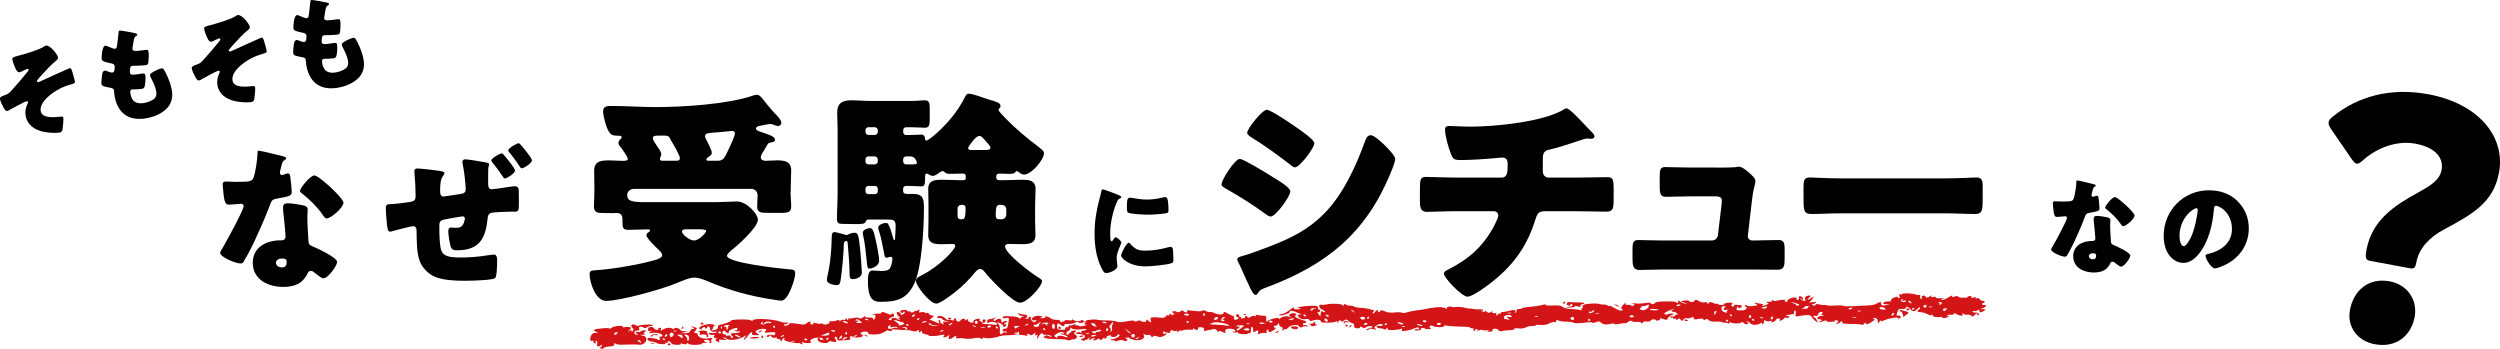
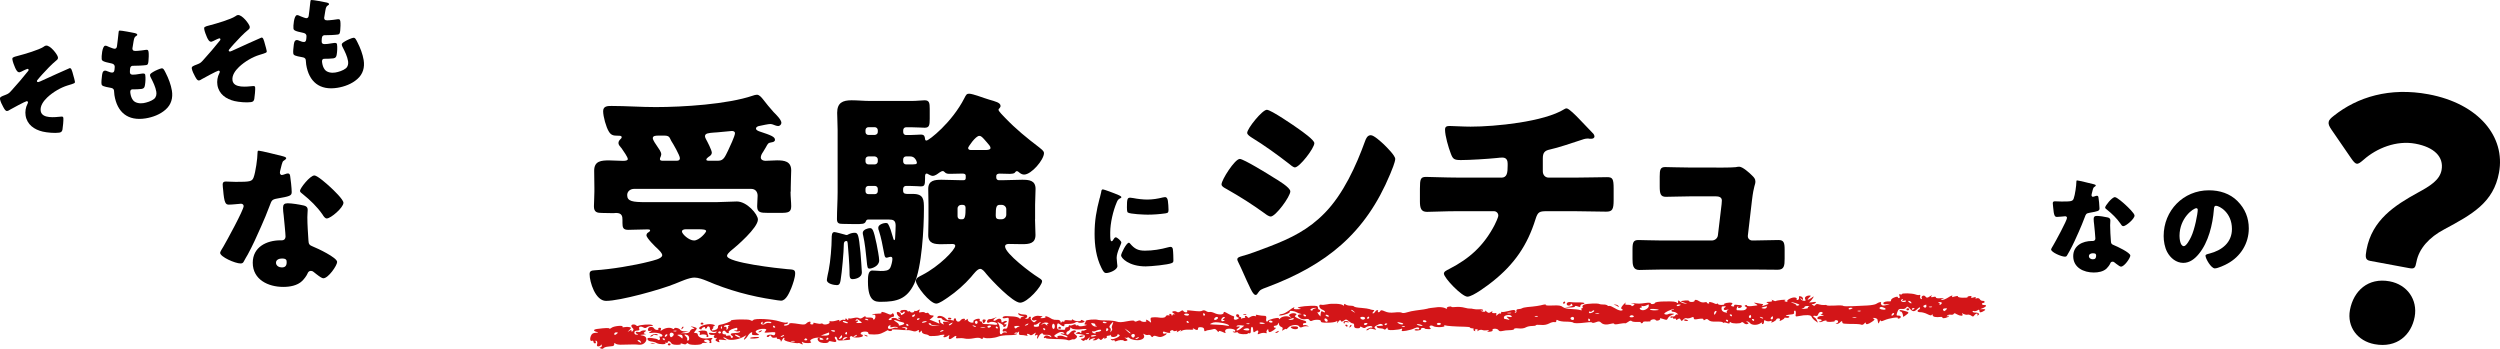
<svg xmlns="http://www.w3.org/2000/svg" id="a" viewBox="0 0 599.31 83.63">
  <defs>
    <style>.b{fill:#d31518;fill-rule:evenodd;}</style>
  </defs>
  <g>
    <g>
      <path d="M67.74,37.44c.45,.11,.87,.26,.87,.49,0,.19-.26,.38-.71,.68-.23,.15-.53,1.47-.68,2.11-.04,.15-.08,.23-.08,.3,0,.11-.04,.26-.04,.41,0,.23,.19,.53,.45,.53,.19,0,.6-.15,.83-.23s.41-.15,.64-.15c.34,0,.45,.19,.53,.56,.11,.6,.38,3.01,.38,3.91s-.53,1.02-3.46,1.54c-1.32,.23-1.35,.49-1.81,1.69-.64,1.73-1.35,3.42-2.11,5.12-.98,2.22-1.99,4.48-3.16,6.62-.3,.53-.68,1.13-.9,1.58-.19,.38-.34,.56-.83,.56-1.28,0-4.89-1.58-4.89-2.56,0-.23,.53-1.09,.79-1.5,.75-1.28,4.85-8.76,4.85-9.7,0-.38-.34-.56-.64-.56-.23,0-.98,.08-1.24,.11-.41,.04-1.2,.11-1.65,.11-.79,0-1.13-.34-1.39-3.54-.04-.3-.11-.98-.11-1.32,0-.53,.3-.68,.75-.68,.64,0,1.54,.08,2.37,.08,3.42,0,3.91-.08,4.29-1.05,.49-1.28,.94-4.66,.94-5.83,0-.3,0-.6,.26-.6,.49,0,5,1.13,5.75,1.32Zm5.04,11.81c.64,.15,.98,.41,.98,1.09,0,.38-.08,1.05-.08,1.73,0,1.88,.15,3.72,.26,5.57,.04,.9,.23,1.13,1.09,1.47,1.05,.41,5.79,2.63,5.79,3.69,0,.83-2.11,3.91-3.31,3.91-.3,0-.83-.34-1.65-.98-.23-.19-.45-.38-.71-.56-.19-.15-.34-.23-.6-.23-.6,0-.75,.45-.83,.64-.26,.6-.83,1.32-1.28,1.77-1.17,1.13-2.97,1.43-4.55,1.43-3.57,0-7.3-1.73-7.3-5.79,0-3.76,3.31-5.38,6.66-5.38h.3c.6,0,.9-.38,.9-.9,0-.64-.34-3.99-.45-5.12-.08-.56-.15-1.2-.15-1.77,0-.79,.3-1.09,1.13-1.09,.98,0,2.82,.3,3.8,.53Zm-6.62,13.73c0,.75,.75,1.13,1.39,1.13,.87,0,1.17-.45,1.17-1.24,0-.49-.04-.9-1.13-.9-.64,0-1.43,.26-1.43,1.02Zm12.94-18.21c.86,.79,3.23,3.05,3.23,3.84,0,1.17-3.05,3.76-3.99,3.76-.45,0-.79-.56-1.05-.98-1.28-1.84-2.93-3.42-4.7-4.85-.3-.23-.68-.49-.68-.79,0-.6,2.41-3.69,3.46-3.69,.71,0,3.12,2.14,3.72,2.71Z" />
-       <path d="M105.59,41.02c.26,.04,.94,.15,.94,.49,0,.23-.19,.53-.38,.75-.64,.75-.64,2.67-.64,3.65,0,.45,.08,1.2,.79,1.2,.34,0,4.02-.6,4.29-.64,.75-.15,1.05-.41,1.05-1.13,0-1.32-.41-4.59-.71-5.91-.04-.19-.08-.45-.08-.64,0-.45,.38-.6,.75-.6,.49,0,4.18,.6,4.89,.75,.23,.04,.75,.11,.75,.41,0,.15-.08,.41-.11,.56-.11,.34-.11,1.32-.11,2.11v1.73c0,1.02,.08,1.62,.86,1.62,.34,0,2.14-.26,2.67-.34,.64-.11,2.41-.38,2.93-.38s.87,.38,.87,.87c0,.87,.04,1.65,.04,2.86,0,2.29-.04,2.37-1.28,2.37h-.83c-.71,0-3.91,.11-4.44,.26-.71,.19-.87,.64-.94,1.28-.49,4.89-1.96,7.71-7.37,7.71-.6,0-1.05-.04-1.39-.64-.34-.64-.68-3.2-.68-3.99,0-.45,.19-.83,.64-.83,.38,0,.75,.08,1.13,.08,.98,0,1.62-.23,1.96-1.2,.08-.19,.26-.83,.26-1.02,0-.08-.08-.53-.49-.53-.23,0-.83,.08-3.27,.53-2.07,.38-2.37,.45-2.37,1.73v.56c0,1.32,.04,4.29,.49,5.42,.53,1.32,1.92,1.62,4.63,1.62,2.29,0,4.4-.19,6.7-.56,.26-.04,1.05-.15,1.28-.15,.6,0,.75,.71,.75,1.17,0,2.22-.11,4.14-.49,4.48-.49,.41-4.21,.64-7.3,.64-2.07,0-4.74-.11-6.7-.79-1.84-.64-3.54-2.29-4.14-4.14-.68-2.07-.64-4.78-.68-6.96,0-.6-.11-1.2-.86-1.2-.45,0-4.29,1.02-4.97,1.2-.15,.08-.34,.11-.49,.11-.56,0-.68-.56-.83-2.22-.11-1.13-.23-2.67-.23-3.35,0-.94,.38-1.02,1.17-1.02h.08c.71,0,3.72-.38,4.55-.53,.94-.15,1.35-.38,1.35-1.43,0-1.5-.11-3.76-.26-5.27,0-.19-.04-.41-.04-.64,0-.49,.26-.68,.75-.68,.71,0,4.66,.45,5.49,.6Zm15.27-3.8c.45,.53,2.6,3.08,2.6,3.65,0,.75-2.03,1.92-2.41,1.92-.23,0-.38-.26-.56-.53-.71-1.09-1.5-2.14-2.33-3.16-.19-.23-.38-.49-.38-.64,0-.53,2.07-1.69,2.48-1.69,.23,0,.41,.23,.6,.45Zm4.02-2.44c.49,.53,2.63,3.08,2.63,3.65,0,.75-1.99,1.92-2.41,1.92-.23,0-.38-.23-.56-.49-.64-1.02-1.66-2.41-2.44-3.31-.11-.15-.26-.34-.26-.49,0-.6,2.14-1.73,2.48-1.73,.19,0,.45,.3,.56,.45Z" />
    </g>
    <path d="M263.64,47.48c.13-.48,.25-.97,.33-1.37,.08-.48,.1-.71,.43-.71,.23,0,2.67,.89,3.76,1.37,.51,.23,.66,.38,.66,.51,0,.1-.08,.15-.18,.2-.58,.28-.71,.48-.94,1.04-.84,1.96-1.55,4.91-1.55,7.22,0,1.4,0,2.09,.33,2.09,.18,0,.31-.2,.43-.41,.15-.25,.31-.53,.58-.53,.31,0,1.32,.86,1.32,1.25,0,.36-1.12,2.31-1.12,3.69,0,.18,.05,.81,.1,1.2,.03,.15,.08,.59,.08,.74,0,.94-1.88,1.68-2.67,1.68-.48,0-.71-.33-1.17-1.25-1.25-2.52-1.63-5.37-1.63-8.17,0-3.13,.43-5.55,1.22-8.55Zm7.27,10.91c1.07,1.27,1.91,1.7,3.56,1.7,1.88,0,3.76-.31,5.57-.81,.18-.05,.43-.1,.61-.1,.33,0,.48,.33,.51,.56,.1,.69,.13,2.14,.13,2.65,0,.33-.03,.51-.36,.66-.89,.43-5.14,.81-6.28,.81-4.1,0-5.9-2.04-5.9-2.62,0-.48,1.27-3.05,1.86-3.05,.13,0,.23,.13,.31,.2Zm-.05-11.01c.15,0,.56,.05,.79,.1,.97,.2,2.37,.36,3.36,.36,1.27,0,2.54-.2,3.76-.51,.23-.05,.36-.08,.51-.08,.48,0,.64,.53,.69,.92,.08,.64,.15,1.45,.15,2.09s-.08,.79-.74,.89c-1.42,.2-2.85,.31-4.27,.31-.76,0-4.27-.13-4.76-.53-.2-.18-.2-.94-.2-1.22,0-1.88,.1-2.31,.71-2.31Z" />
    <g>
      <path d="M501.83,44.13c.31,.08,.58,.18,.58,.33,0,.13-.18,.25-.48,.46-.15,.1-.36,.99-.46,1.42-.03,.1-.05,.15-.05,.2,0,.08-.03,.18-.03,.28,0,.15,.13,.36,.31,.36,.13,0,.41-.1,.56-.15,.15-.05,.28-.1,.43-.1,.23,0,.31,.13,.36,.38,.08,.41,.25,2.03,.25,2.65s-.36,.69-2.34,1.04c-.89,.15-.92,.33-1.22,1.14-.43,1.17-.92,2.31-1.42,3.46-.66,1.5-1.35,3.03-2.14,4.48-.2,.36-.46,.76-.61,1.07-.13,.25-.23,.38-.56,.38-.87,0-3.31-1.07-3.31-1.73,0-.15,.36-.74,.53-1.02,.51-.86,3.28-5.93,3.28-6.56,0-.25-.23-.38-.43-.38-.15,0-.66,.05-.84,.08-.28,.03-.81,.08-1.12,.08-.53,0-.76-.23-.94-2.39-.03-.2-.08-.66-.08-.89,0-.36,.2-.46,.51-.46,.43,0,1.04,.05,1.6,.05,2.31,0,2.65-.05,2.9-.71,.33-.87,.64-3.15,.64-3.94,0-.2,0-.41,.18-.41,.33,0,3.38,.76,3.89,.89Zm3.41,7.99c.43,.1,.66,.28,.66,.74,0,.25-.05,.71-.05,1.17,0,1.27,.1,2.52,.18,3.76,.03,.61,.15,.76,.74,.99,.71,.28,3.92,1.78,3.92,2.49,0,.56-1.42,2.65-2.24,2.65-.2,0-.56-.23-1.12-.66-.15-.13-.31-.25-.48-.38-.13-.1-.23-.15-.41-.15-.41,0-.51,.31-.56,.43-.18,.41-.56,.89-.87,1.2-.79,.76-2.01,.97-3.08,.97-2.42,0-4.93-1.17-4.93-3.92,0-2.54,2.24-3.64,4.5-3.64h.2c.41,0,.61-.25,.61-.61,0-.43-.23-2.7-.31-3.46-.05-.38-.1-.81-.1-1.2,0-.53,.2-.74,.76-.74,.66,0,1.91,.2,2.57,.36Zm-4.48,9.28c0,.51,.51,.76,.94,.76,.58,0,.79-.31,.79-.84,0-.33-.03-.61-.76-.61-.43,0-.97,.18-.97,.69Zm8.75-12.31c.58,.53,2.19,2.06,2.19,2.59,0,.79-2.06,2.54-2.7,2.54-.31,0-.53-.38-.71-.66-.87-1.25-1.98-2.31-3.18-3.28-.2-.15-.46-.33-.46-.53,0-.41,1.63-2.49,2.34-2.49,.48,0,2.11,1.45,2.52,1.83Z" />
      <path d="M536.39,48.22c1.81,1.81,2.7,4.02,2.7,6.54,0,3.59-1.96,6.74-5.11,8.44-.64,.36-2.31,1.14-3.03,1.14-.89,0-2.24-2.34-2.24-3.05,0-.23,.23-.33,.97-.51,2.95-.76,5.37-2.62,5.37-5.88,0-3.99-3.05-5.57-3.82-5.57-.43,0-.48,.46-.51,.92-.28,3.54-1.3,7.86-3.64,10.66-.94,1.14-2.16,2.11-3.69,2.11-1.7,0-3.1-1.17-3.87-2.62-.59-1.12-.84-2.57-.84-3.82,0-6.1,4.71-10.96,10.84-10.96,2.59,0,5.04,.76,6.87,2.59Zm-13.91,8.32c0,.61,.15,2.47,1.04,2.47,.61,0,1.48-1.68,1.73-2.21,.89-1.83,1.6-5.6,1.6-6.51,0-.2-.1-.38-.33-.38-.74,0-4.04,2.34-4.04,6.64Z" />
    </g>
    <g>
      <path d="M189.51,45.93c0,1.37,.16,2.47,.16,3.51,0,1.42-.71,1.59-2.41,1.59h-3.23c-1.75,0-2.52-.11-2.52-1.59,0-.71,.11-1.92,.11-2.52,0-.99-.6-1.64-1.53-1.64h-28.1c-.88,0-1.64,.6-1.64,1.48,0,1.53,1.31,1.7,4.55,1.7h16.82c1.21,0,3.83-.16,4.93-.16,2.41,0,5.04,3.07,5.04,4.33,0,1.97-5.04,6.35-6.63,7.61-.27,.27-.77,.71-.77,1.1,0,1.64,12.38,3.01,14.41,3.18,1.37,.11,1.92,.05,1.92,.99,0,1.04-.55,2.57-.93,3.56-.44,.99-1.21,3.01-2.46,3.01-.33,0-1.26-.16-1.64-.22-5.59-.82-11.01-2.3-16.21-4.55-.82-.33-1.97-.77-2.9-.77-1.31,0-3.4,.99-4.66,1.48-3.34,1.37-13.15,4.11-16.54,4.11-2.57,0-3.94-4.55-3.94-6.41,0-.77,.44-.88,1.31-.93,3.73-.22,9.37-1.15,12.98-2.08,.77-.22,3.12-.66,3.12-1.53,0-.49-.71-1.15-1.04-1.48-.55-.49-2.74-2.63-2.74-3.29,0-.44,.33-.66,.66-.82,.05-.11,.22-.22,.22-.38,0-.22-.49-.22-.6-.22-1.59,0-3.12,.11-4.66,.11-1.21,0-1.37-.55-1.37-1.64v-.71c0-.82-.06-1.7-1.53-1.7-.22,0-.44,.05-.66,.05-.88,0-1.75-.05-2.68-.05-1.21,0-1.97-.16-1.97-1.59,0-.88,.11-2.25,.11-3.51v-.93c0-1.53-.05-3.01-.05-4.11,0-2.36,1.75-2.46,3.62-2.46,1.1,0,2.19,.11,3.29,.11,.71,0,1.15-.11,1.15-.44,0-.44-.99-1.86-1.53-2.63-.11-.11-.22-.22-.27-.33-.22-.22-.44-.55-.44-.88,0-.44,.27-.71,.55-.99,.11-.11,.22-.22,.22-.38,0-.38-.38-.38-1.04-.38-.99,0-1.53-.16-2.03-.99-.66-1.04-1.37-3.62-1.37-4.88s1.1-1.26,2.03-1.26c3.51,0,7.01,.27,10.57,.27,6.46,0,17.2-.66,23.28-2.74,.33-.11,.66-.22,.99-.22,.55,0,1.04,.6,1.37,.99,.66,.88,1.92,2.41,2.63,3.18,.55,.55,1.86,1.81,1.86,2.57,0,.38-.38,.77-.77,.77-.22,0-.55-.11-.71-.16-.38-.16-.82-.33-1.21-.33s-2.03,.33-2.47,.44c-.38,.05-.93,.22-.93,.66,0,.38,.6,.6,.93,.71,2.68,.88,3.62,1.26,3.62,1.97,0,.44-.44,.55-.77,.6-.88,.16-.88,.22-1.42,1.21-.16,.27-.38,.66-.66,1.1-.27,.38-.55,.88-.55,1.31,0,.6,.6,.82,1.1,.82,.93,0,1.86-.11,2.79-.11,1.75,0,3.4,.22,3.4,2.41,0,1.04-.11,2.46-.11,4.16v.93Zm-27.23-7.4c.38,0,.71-.16,.71-.6,0-.66-1.64-3.51-2.08-4.16q-.16-.27-.27-.55c-.27-.6-.71-.71-1.31-.71h-1.53c-.49,0-1.31,0-1.31,.6,0,.49,.77,1.53,1.1,2.03,.33,.49,.93,1.26,.93,1.86,0,.22-.11,.38-.16,.6-.11,.16-.16,.38-.16,.55,0,.33,.33,.38,.6,.38h3.51Zm2.08,16.43c-.33,0-.88,.11-.88,.55,0,.55,1.64,2.14,2.9,2.14s2.9-1.92,2.9-2.25c0-.38-.82-.44-1.81-.44h-3.12Zm7.83-16.43c1.31,0,1.64-1.04,2.36-2.47,.33-.71,1.64-3.45,1.64-4.11,0-.44-.38-.55-.77-.55-.22,0-3.01,.27-3.51,.33-.27,0-.49,.05-.77,.05-1.26,.11-2.14,.16-2.14,.88,0,.22,.11,.44,.22,.66,.33,.6,1.42,2.68,1.42,3.29,0,.44-.38,.77-.77,.99-.16,.16-.55,.38-.55,.66,0,.22,.27,.27,.44,.27h2.41Z" />
      <path d="M198.22,67.13c0-.33,.33-1.92,.44-2.36,.44-2.19,.71-5.86,.71-7.5,0-.77,0-1.64,.66-1.64,.27,0,2.08,.49,2.47,.6,.16,.06,.33,.11,.44,.11,.16,0,.27-.05,.44-.16,.44-.22,.99-.38,1.48-.38,.82,0,.99,.38,1.42,4.77,.05,.77,.33,4.05,.33,4.71,0,1.42-1.81,1.64-2.19,1.64-.77,0-.77-.55-.77-1.97,0-1.15-.33-5.7-.44-6.68-.05-.38-.11-.49-.27-.49-.6,0-.66,.44-.66,.93,0,1.48-.44,6.57-.77,8.49-.11,.6-.22,1.15-.88,1.15-.71,0-2.41-.33-2.41-1.21Zm49.9-14.57c0,1.26,.11,2.52,.11,3.78,0,2.08-1.59,2.19-3.23,2.19-1.04,0-2.08-.05-3.18-.05-.38,0-.88,.11-.88,.6,0,1.7,6.3,6.41,7.83,7.34,.49,.33,1.04,.6,1.04,.99,0,1.15-3.51,5.15-5.26,5.15s-6.85-5.37-8.11-6.9c-.38-.49-.93-1.21-1.48-1.21-.66,0-1.59,1.26-2.19,1.97-1.53,1.75-3.51,3.51-5.53,4.88-.66,.44-2.08,1.48-2.79,1.48-1.53,0-4.88-4.27-4.88-5.42,0-.77,.77-1.04,1.48-1.42,4.16-2.14,7.94-6.08,7.94-7.01,0-.38-.38-.44-.66-.44-.88,0-1.75,.05-2.63,.05-1.64,0-3.18-.11-3.18-2.19,0-1.26,.06-2.52,.06-3.78v-3.51c0-1.26-.06-2.52-.06-3.78,0-2.03,1.53-2.19,3.18-2.19,1.53,0,3.12,.11,4.66,.11h.6c.38,0,.55-.16,.55-.55v-.49c0-.49-.44-.55-.82-.55-.99,0-1.92,.06-2.9,.06-.55,0-.99,0-1.37-.44-.11-.11-.22-.22-.44-.22-.27,0-.6,.27-.82,.38-.44,.33-.99,.77-1.59,.77-.38,0-.88-.33-1.21-.49-.05-.06-.16-.06-.22-.06-.38,0-.38,.49-.38,.77v.44c0,1.59-.16,1.86-1.04,1.86-.55,0-1.37-.11-2.63-.11h-.93c-.38,0-.66,.33-.66,.71v.44c0,.77,.6,.77,1.21,.77h1.15c2.63,0,2.63,1.42,2.63,3.62,0,4.44-.49,14.13-2.36,17.97-1.75,3.62-4.16,4.27-7.94,4.27-1.31,0-3.12,0-3.12-4.82,0-1.15,0-2.68,1.04-2.68,.88,0,1.48,.11,1.97,.11,1.15,0,1.97-.05,2.36-.82,.22-.44,.49-1.53,.49-2.03,0-.27-.05-.55-.38-.55-.16,0-.38,.05-.55,.11-.16,.05-.33,.11-.49,.11-.44,0-.49-.71-.6-1.21-.33-1.75-.66-3.56-1.21-5.26-.11-.22-.16-.44-.16-.71,0-.82,1.37-1.15,1.81-1.15,.49,0,.6,.16,1.15,1.59,.11,.33,.49,1.64,.66,2.19,.05,.16,.11,.33,.22,.33,.22,0,.22-.6,.22-.82,.05-1.04,.11-2.03,.11-2.63,0-1.31-.6-1.48-1.64-1.48h-4.98c-.33,0-.44,.22-.55,.49-.27,.6-.82,.6-2.68,.6-.93,0-1.92-.05-2.85-.05s-1.37-.16-1.37-1.15c0-2.14,.16-4.33,.16-6.46v-14.9c0-1.53-.11-2.96-.11-4.11,0-2.41,1.31-3.01,3.45-3.01,1.48,0,2.96,.16,4.38,.16h10.08c1.21,0,2.36-.16,3.07-.16,1.1,0,1.21,.66,1.21,2.03v2.41c0,1.53-.11,2.14-1.21,2.14-.66,0-1.81-.11-3.07-.11h-1.42c-.38,0-.66,.33-.66,.71v.44c0,.38,.27,.71,.66,.71h.93c1.15,0,1.92-.11,2.63-.11,.88,0,.93,.49,.99,.88,.05,.44,.11,.55,.38,.55,.55,0,6.08-4.27,9.09-10.19,.38-.77,.55-1.04,1.1-1.04,.93,0,3.67,1.1,4.82,1.42,1.48,.44,2.74,.71,2.74,1.53,0,.27-.22,.44-.27,.55-.16,.11-.22,.22-.22,.38,0,.33,1.31,1.64,1.59,1.92,2.57,2.68,5.2,4.82,8.16,7.07,.38,.33,1.15,.82,1.15,1.37,0,1.59-3.01,5.15-4.77,5.15-.44,0-.82-.22-1.15-.49-.16-.16-.38-.33-.6-.33s-.33,.22-.49,.38c-.16,.22-.88,.27-1.15,.27-.82,0-1.64-.06-2.46-.06-.38,0-.82,.11-.82,.6v.38c0,.33,.27,.6,.6,.6h.93c1.53,0,3.12-.11,4.66-.11,1.64,0,3.23,.11,3.23,2.19,0,1.26-.11,2.52-.11,3.78v3.51Zm-37.96,6.03c.16,.82,.6,3.07,.6,3.83,0,1.42-1.81,1.97-2.3,1.97s-.55-.22-.71-2.03c-.16-1.7-.44-4.22-.82-5.86-.05-.22-.11-.44-.11-.66,0-.82,1.31-1.15,1.7-1.15,.6,0,.88,.22,1.64,3.89Zm-.44-26.24c.38-.06,.71-.27,.71-.71v-.44c0-.38-.33-.71-.71-.71h-1.53c-.44,0-.71,.33-.71,.71v.44c0,.38,.27,.71,.71,.71h1.53Zm-1.53,5.15c-.44,0-.71,.33-.71,.71v.49c0,.38,.27,.71,.71,.71h1.53c.38,0,.71-.33,.71-.71v-.49c0-.38-.33-.66-.71-.71h-1.53Zm0,7.07c-.44,0-.71,.33-.71,.71v.55c0,.44,.27,.71,.71,.71h1.53c.38,0,.71-.27,.71-.71v-.55c0-.44-.33-.71-.71-.71h-1.53Zm8.98-7.07c-.38,0-.66,.33-.66,.71v.49c0,.38,.27,.71,.66,.71h.93c1.37,0,1.7,0,1.7-.44,0-.05-.11-.55-.44-.93-.27-.33-.6-.55-1.26-.55h-.93Zm13.26,11.61c-.49,0-.88,.38-.88,.88v1.86c0,.38,.27,.71,.66,.71h.49c.66,0,.77-.93,.77-2.68,0-.49-.16-.71-.6-.77h-.44Zm5.92-13.15c.33,0,1.1-.05,1.1-.49,0-.38-.38-.77-.99-1.48-.99-1.15-1.26-1.42-1.7-1.42-.88,0-2.68,2.63-2.68,2.9,0,.38,.33,.49,.66,.49h3.62Zm3.78,16.6c.6,0,1.1-.49,1.1-1.1v-1.31c0-.55-.49-1.04-1.1-1.04h-.44c-.82,0-.99,.49-.99,2.52,0,.66,.22,.88,.77,.93h.66Z" />
    </g>
    <g>
      <path d="M297.22,38.1c.88,0,6.96,3.73,8.05,4.44,1.1,.66,4.05,2.41,4.05,3.34,0,1.21-3.51,6.03-4.71,6.03-.38,0-1.04-.44-1.37-.71-3.29-2.36-5.7-3.89-9.26-5.92-.6-.33-1.15-.6-1.15-1.1,0-1.04,3.18-6.08,4.38-6.08Zm.55,23.28c1.26-.27,5.15-1.75,6.57-2.3,5.15-1.97,9.37-4.05,13.26-8.05,4.44-4.55,7.5-11.28,9.64-17.2,.22-.6,.55-1.42,1.37-1.42,.77,0,2.46,1.59,3.12,2.19,.71,.71,2.74,2.68,2.74,3.51,0,.71-.88,2.85-1.21,3.62-5.92,14.24-15.34,21.8-29.53,27.12-1.48,.55-1.59,.55-2.25,1.48-.05,.16-.27,.38-.49,.38-.55,0-1.26-1.59-1.48-2.08-.77-1.53-1.92-4.33-2.63-5.7-.11-.22-.27-.55-.27-.77,0-.49,.77-.66,1.15-.77Zm13.64-30.4c.77,.55,3.67,2.57,3.67,3.34,0,1.21-3.56,5.81-4.66,5.81-.38,0-1.1-.6-1.42-.88-2.9-2.25-5.86-4.38-8.98-6.3-.33-.22-1.04-.66-1.04-1.1,0-1.04,3.62-5.53,4.71-5.53,.99,0,6.57,3.83,7.72,4.66Z" />
      <path d="M359.89,42.59c1.42,0,1.53-1.21,1.53-2.9v-.44c0-.55-.11-1.48-1.26-1.48-.22,0-1.04,.05-1.37,.11-2.14,.22-6.46,.49-8.6,.49-1.64,0-1.92-.27-2.41-1.59-.55-1.42-1.37-4.22-1.37-5.7,0-.71,.38-.88,1.1-.88,.82,0,3.18,.16,5.04,.16,5.86,0,17.64-1.15,22.51-4.22,.16-.11,.33-.16,.49-.16,.55,0,2.25,1.75,2.79,2.3,.55,.55,3.29,3.4,3.67,3.83,.11,.22,.22,.38,.22,.6,0,.38-.38,.55-.71,.55h-.49c-.16-.05-.33-.05-.44-.05-.55,0-1.21,.22-1.81,.44-2.03,.66-5.2,1.75-7.23,2.19-1.31,.27-1.7,.82-1.7,2.14v3.07c0,.88,.55,1.53,1.42,1.53h6.25c2.85,0,5.75-.11,7.72-.11,1.31,0,1.59,.33,1.59,2.74v2.74c0,2.3-.33,2.79-1.81,2.79-2.52,0-4.98-.11-7.5-.11h-6.68c-1.81,0-2.19,.16-2.74,1.92-1.97,6.3-5.09,10.79-10.24,14.9-1.1,.88-4.77,3.67-6.08,3.67s-5.64-4.49-5.64-5.53c0-.49,.6-.77,1.26-1.1,4.93-2.52,8.33-5.64,10.9-10.57,.22-.44,.88-1.81,.88-2.25,0-.55-.44-1.04-1.04-1.04h-8.93c-2.79,0-5.81,.16-7.12,.16-1.42,0-1.7-.88-1.7-2.52v-3.01c0-2.36,.16-2.85,1.48-2.85,.93,0,4.77,.16,7.34,.16h10.68Z" />
      <path d="M411.44,40.18c1.1,0,3.67,0,4.66-.11,.22-.05,.6-.11,.82-.11,.82,0,2.41,1.42,3.12,2.14,.44,.44,.77,.77,.77,1.42,0,.82-.38,.82-.82,4.49l-.99,8.49v.16c0,.55,.49,.99,1.04,.99h.38c1.97,0,3.94-.11,5.92-.11,1.26,0,1.48,.6,1.48,2.3v2.19c0,1.64-.11,2.63-1.64,2.63-1.92,0-3.83-.05-5.75-.05h-22.02c-1.86,0-4.33,.11-5.42,.11-1.53,0-1.64-1.21-1.64-2.68v-2.36c0-1.64,.27-2.14,1.42-2.14,.77,0,3.73,.11,5.64,.11h11.94c.77,0,1.42-.55,1.48-1.31l.88-7.4c0-.16,.06-.77,.06-.88,0-.88-.88-.99-1.42-.99h-6.25c-2.03,0-4.11,.11-5.75,.11-1.26,0-1.48-.71-1.48-2.47v-2.41c0-1.64,.16-2.25,1.31-2.25,.77,0,3.73,.11,5.81,.11h6.46Z" />
-       <path d="M466.43,42.76c3.23,0,6.74-.22,7.23-.22,1.42,0,1.64,.6,1.64,2.19v2.63c0,3.01-.05,3.94-1.81,3.94-2.14,0-4.66-.16-7.07-.16h-25.2c-2.41,0-4.98,.16-7.01,.16-1.86,0-1.86-1.04-1.86-3.94v-2.52c0-1.64,.16-2.3,1.59-2.3,.77,0,3.83,.22,7.29,.22h25.2Z" />
    </g>
    <path d="M568.19,62.54c-1.17-.22-1.21-.87-.88-2.67,1.33-7.18,6.83-10.67,12.31-13.69,2.87-1.56,5.23-2.98,5.68-5.4,.59-3.2-1.8-5.5-6.25-6.33-4.6-.86-9.32,1.09-12.41,3.82-.77,.66-1.25,1.06-1.71,.97-.39-.07-.79-.55-1.36-1.38l-4.64-6.75c-.57-.83-.8-1.36-.69-1.9,.09-.47,.49-.88,1.24-1.46,5.68-4.51,13.38-6.87,22.67-5.15,12.09,2.25,18.52,10.22,16.92,18.8-1.33,7.18-6.37,9.95-13.18,13.61-3.49,1.85-6.01,4.53-6.62,7.81-.26,1.4-.47,1.69-1.72,1.46l-9.36-1.74Zm10.66,13.44c-.8,4.29-4.22,7.53-9.61,6.53-4.06-.75-6.65-4.14-5.9-8.2,.86-4.6,4.36-7.82,9.51-6.87,4.21,.78,6.77,4.41,6,8.54Z" />
  </g>
  <g>
    <path class="b" d="M215.8,74.64c.02,.38,.61,.53,.73,.2,.09-.18,.22-.21,.36-.06,.1,.12-.08,.4-.47,.59-.35,.19-.55,.22-.46,.09,.22-.28-.63-.86-.92-.63-.22,.21,.14,.93,.61,1.14,.24,.12,.17,.2-.12,.2-.43,.01-.43,.04,.01,.25,.3,.14,.34,.24,.11,.25-.2,0-.5-.11-.6-.23-.1-.15-.5-.24-.87-.23s-.56,.12-.45,.26c.1,.12-.02,.25-.35,.26-.43,.01-.46-.06-.15-.37,.22-.21,.58-.39,.81-.4,.26,0,.35-.21,.24-.53-.15-.37-.28-.42-.47-.19-.19,.26-.42,.24-1.09-.07-.91-.43-1.7-.53-1.39-.19,.1,.12-.26,.21-.78,.2-.53,0-1.15,.08-1.37,.24-.29,.16-.26,.18,.13,.07,.46-.11,.56-.02,.55,.46-.04,.6-.55,.95-.58,.39,0-.15-.47-.24-1.03-.22-.69,.02-.93-.07-.77-.3,.13-.15-.07-.07-.49,.19-.48,.37-.81,.43-1.04,.26-.24-.17-.73-.18-1.29-.04-.52,.14-1.01,.18-1.12,.08-.1-.07-.2,.03-.19,.23,.01,.28-.05,.28-.33-.02-.24-.27-.34-.27-.33-.04,0,.18-.15,.26-.32,.19-.2-.09-.59,0-.88,.2-.39,.24-.48,.24-.3,.03,.15-.26,.02-.28-.66-.06-.49,.16-1.11,.23-1.38,.17-.3-.07-.39,.01-.29,.23,.21,.4-1.29,.77-1.6,.4-.1-.1-.3-.14-.46-.06s-.66,.04-1.16-.09c-.57-.16-.8-.15-.66,.02,.1,.15-.02,.25-.32,.26-.36,.01-.5-.11-.38-.37,.21-.46-.51-.36-.98,.13-.22,.26-.65,.32-1.31,.21-2.16-.34-2.78-.37-2.77-.12,0,.13-.28,.31-.64,.4-.36,.09-.66,.04-.66-.08s.22-.23,.48-.24,.49-.14,.48-.29c0-.13-.17-.17-.33-.09-.19,.11-.99-.05-1.76-.3-1.7-.55-5.86-.76-6.21-.3-.19,.23-.35,.24-.72,.02-.47-.29-4.88-.18-4.64,.14,.14,.17-1.84,.88-2.79,1.01-.16,0-.32,.26-.31,.51,.02,.45-.56,.79-1.35,.82-.2,0-.2-.14,.05-.38,.22-.21,.28-.38,.12-.38s-.07-.12,.19-.26c.39-.19,.32-.29-.31-.44-1.36-.34-4.03,.69-2.98,1.17,.2,.07,.36,.04,.36-.09,0-.15,.22-.33,.51-.42,.26-.08,.39-.06,.3,.09s-.02,.25,.14,.25c.2,0,.36-.14,.35-.26,0-.15,.15-.26,.32-.26,.2,0,.34,.19,.35,.44,.02,.6,.67,1.04,1.29,.84,.33-.11,.43-.06,.27,.12-.12,.18-.55,.27-1.08,.18-.63-.11-.79-.05-.68,.2,.11,.2,.54,.31,.97,.27,.43-.04,.63,0,.4,.06-.23,.08-.28,.31-.18,.51,.11,.17,.34,.27,.57,.16,.23-.13,.23-.06-.02,.2-.32,.31-.25,.43,.26,.67,.54,.24,.6,.21,.42-.14-.18-.35-.05-.38,.91-.28,1.06,.12,1.09,.12,.49-.22-.37-.19-.51-.36-.31-.37s.53,.16,.77,.35c.55,.46,2.58,.25,3.77-.39l.9-.48-.4,.59c-.25,.38-.24,.53-.02,.43,.19-.11,.57-.52,.82-.95,.46-.74,1.24-1.09,.94-.43-.09,.25,.15,.35,.87,.35,1.02,0,1.02-.03,.38-.44q-.71-.41,0-.78c.65-.32,1.8-.43,2.17-.16,.07,.05-.06,.25-.24,.46-.35,.34-.18,.36,1.06,.25,1.31-.11,1.45-.09,1.33,.34-.12,.38-.28,.44-.71,.27-.64-.23-1.64,.15-1.23,.46,.17,.1,.4,.04,.52-.17,.19-.26,.32-.24,.5,.09,.14,.27,.44,.36,.87,.28,.36-.09,.59-.04,.46,.09-.09,.13,.08,.22,.34,.22,.3,0,.53,.19,.58,.41,.01,.35,.08,.32,.29-.13,.15-.31,.37-.56,.5-.57,.1,0,.14,.15,.05,.35-.12,.23,.35,.47,1.51,.71,.93,.2,1.76,.3,1.85,.22,.1-.08,.4,.01,.67,.18,.44,.24,.5,.21,.29-.18-.21-.37-.18-.42,.19-.18,.57,.31,2.35,.21,1.87-.13-.81-.58,1.72-1.38,2.73-.83q.64,.33-.08,.35c-.39,.01-.63-.08-.54-.24,.09-.15,.02-.25-.14-.25-.66,.02-.32,.94,.44,1.14,.83,.25,1.88,.12,1.87-.21,0-.15,.32-.16,.79-.02,.97,.25,1.29,.04,.83-.55-.21-.27-.22-.5-.06-.6,.16-.08,.37,.11,.45,.41,.09,.47,.29,.54,1.11,.47,.56-.04,1.25-.11,1.58-.12,.39-.01,.55-.14,.41-.36-.21-.4,.3-.76,.58-.42,.34,.37,2.51,.2,2.5-.2,0-.2-.15-.35-.34-.34-.16,0-.24-.14-.15-.35,.21-.43,1.76-.45,1.78-.03,0,.18,.11,.32,.28,.34,1.75,.15,2.51,.03,3.54-.53,.61-.37,1.06-.56,.97-.43-.06,.1,.14,.2,.47,.19s.52-.14,.42-.26c-.14-.15,.42-.16,1.41-.09,.89,.1,1.92,.14,2.25,.14,.36-.04,.93,.07,1.26,.19,.47,.16,.8,.15,1.12-.08,.26-.18,.45-.21,.42-.09-.11,.53,.09,.7,.38,.34,.25-.33,.32-.34,.33,.04,.01,.25,.35,.49,.85,.58,.46,.06,.83,.23,.84,.33s.57,.13,1.26,.09c.66-.04,1.21-.11,1.21-.14,0-.05,.33-.11,.72-.15,.59-.07,.66-.02,.41,.26-.48,.44,.41,.44,.99-.03,.35-.26,.39-.21,.21,.25-.2,.66,.23,.75,.96,.17,.57-.49,.97-.51,.76-.07-.12,.25,.05,.33,.54,.24,.39-.06,1.09-.03,1.55,.08,.47,.11,1.32,.09,2.07-.06,.88-.18,1.44-.17,1.75,.02,.37,.22,.47,.21,.46-.01,0-.18,.16-.23,.39-.14,.57,.26,2.47,.08,3.32-.27,.39-.19,1.57-.35,2.62-.35,1.09,0,1.87-.13,1.87-.28s-.17-.17-.4-.06c-.23,.11-.26,.08-.14-.12,.13-.15,.35-.24,.52-.17,.13,.07,.36-.04,.45-.19,.12-.18,.13-.08,.08,.22-.08,.43,.06,.58,.48,.56,.33,0,.86,.05,1.19,.14,.4,.09,.5,.06,.32-.13-.14-.17-.11-.3,.09-.3,.16,0,.43,.11,.54,.26,.17,.17,.46,.09,.85-.2,.61-.44,.64-.45,.43,.01-.18,.36-.12,.41,.21,.25s.39-.09,.28,.32c-.23,.76,.03,.7,.39-.09,.27-.59,.95-.91,.97-.46,0,.1,.4,.19,.9,.15,.49-.01,.93,.12,1.04,.35,.14,.3,.08,.32-.29,.06-.61-.38-1.2-.34-1.41,.14-.09,.2-.05,.3,.14,.22s.33-.08,.33,.04c0,.1,1.06,.2,2.38,.21,1.28-.01,2.54,.1,2.74,.22,.2,.12,.56,.11,.82-.02,.26-.13,.55-.19,.69-.12,.13,.05,.39-.09,.61-.29,.32-.34,.28-.49-.2-.87-.34-.27-.45-.49-.25-.49,.23,0,.39-.14,.38-.26-.02-.45-.97-.25-1.37,.29-.47,.62-.9,.68-.92,.15,0-.23,.21-.46,.47-.54,.26-.11,.48-.37,.47-.59-.01-.3,.05-.33,.29-.08,.24,.29,1.63,.4,2.51,.23,.2-.03,.56-.07,.82-.05,.43,.01,.43,.06,.01,.25-.26,.16-.59,.19-.72,.15-.13-.07-.26,.08-.25,.33,.01,.3-.08,.35-.26,.16-.17-.2-.44-.21-.73-.05-.26,.16-.42,.26-.32,.29,1.06,.09,1.46,.16,1.86,.27,.57,.16,.27,.9-.36,.91-.39,.01-.39,.09-.05,.35,.31,.24,.5,.26,.66,.03,.13-.15,.26-.18,.26-.06,0,.15,.23,.02,.52-.27,.47-.49,.51-.49,.3,.02-.15,.41-.11,.46,.2,.17,.22-.16,.65-.32,.94-.33,.43-.01,.43,.01,.01,.25-.42,.21-.42,.26,.08,.25,.3,0,.65-.14,.78-.3,.12-.2,.29-.18,.5,.04,.24,.27,.37,.24,.78-.17,.29-.28,.45-.36,.32-.21-.12,.23-.02,.28,.3,.17,.29-.08,.42-.26,.31-.39-.1-.12,.02-.23,.32-.24,.26,0,.52-.09,.62-.22,.06-.1,.06-.05,.04,.12-.06,.15,.11,.35,.35,.39,.47,.11,1.24-.19,1.2-.46-.08-.25,.42-.21,.56,.06,.14,.32-1.7,1.13-2.04,.89-.17-.1-.17-.02-.03,.15,.14,.17,.41,.24,.57,.16,.16-.11,.3-.03,.3,.12s.17,.2,.4,.09c.55-.29,1.57-.35,1.77-.13,.07,.12,.37,.14,.63,.06,.39-.14,.39-.24-.12-.57-.34-.22-.44-.31-.24-.22,.23,.09,.5,.11,.63,0,.13-.1,.36-.06,.5,.14,.14,.17,.77,.38,1.4,.46,1.36,.19,2.42-.42,2.03-1.19-.21-.37-.15-.42,.19-.18,.24,.14,.63,.21,.86,.13,.26-.08,.56,.06,.67,.28,.18,.3,.31,.32,.47,.11,.19-.23,.42-.24,.99-.03,.6,.21,.93,.2,1.51-.07,.81-.35,1.09-.84,.34-.59-.26,.08-.46-.04-.47-.24-.01-.28,.15-.33,.59-.14,.74,.28,1.39,.26,1.15-.03-.1-.12,.02-.28,.28-.38,.26-.08,.49-.04,.5,.09s.24,.14,.56,.06c.39-.14,.46-.09,.27,.19-.16,.21,.07,.12,.49-.16,.45-.31,.64-.37,.49-.14-.22,.33-.18,.33,.23,.04,.29-.18,1.01-.28,1.7-.25,.89,.07,1.15,.02,.98-.2-.17-.22-.11-.22,.23,0,.61,.41,.97,.37,.95-.08-.01-.25,.25-.36,.75-.3,.5,.04,.73,.23,.72,.58,.01,.35,.12,.47,.34,.32,.19-.11,.58-.22,.85-.23,.26-.03,.72-.12,1.01-.21,.32-.13,.63,0,.91,.38,.21,.32,.38,.42,.37,.22,.02-.25,.22-.23,.93,.07,.74,.36,.84,.35,.66,.03-.11-.22-.02-.5,.17-.63,.55-.37,2.2-.14,2.22,.31,0,.2-.15,.28-.39,.19-.23-.09-.27-.07-.13,.1,.14,.15,.44,.21,.7,.11,.26-.08,.49-.04,.5,.11,0,.13,.54,.29,1.17,.32,.63,.03,1.15-.03,1.15-.16,0-.1,.16-.13,.33-.06,.2,.07,.36-.06,.38-.31-.01-.25,.04-.58,.04-.75,.07-.73,.5-.59,.53,.16,.03,.68,.13,.77,.42,.54,.61-.49,.97-.38,.77,.2-.18,.46-.15,.48,.44,.24,.36-.16,.91-.23,1.25-.14,.33,.09,.5,.04,.36-.09-.1-.15-.08-.4,.11-.61,.22-.33,.28-.31,.3,.04,.01,.25,.15,.45,.31,.44,.46-.01,1.84-1.03,1.41-1.05-.59,.02-.55-.49,.01-.5,.26,0,.55-.22,.61-.47,.12-.33,.15-.31,.2,.09,.01,.3,.29,.59,.56,.69,.3,.07,.41,.29,.29,.57-.18,.41-.15,.41,.33,.09,.29-.18,.55-.27,.55-.14s.23-.06,.51-.37c.57-.67,2.31-.85,2.63-.25,.18,.27,.37,.29,.8,.1,.32-.16,.88-.2,1.21-.14q.56,.11,0-.15c-.3-.14-.7-.21-.83-.13-.16,.08-.3-.02-.3-.19s.15-.33,.35-.31c.63,.03,.57-.49-.06-.6-.33-.07-1.03-.32-1.54-.56-.71-.33-.84-.5-.52-.69,.68-.35-.39-.72-1.17-.39-.48,.24-.51,.34-.14,.68,.41,.36,.38,.39-.13,.1-.61-.36-1.88-.15-2.29,.37-.19,.21-.26,.21-.26,0s-.37-.19-1.32,.01c-.72,.17-1.3,.41-1.3,.51s-.12,.2-.26,.21c-.16,0-.24-.32-.16-.7,.08-.55-.03-.7-.52-.69-.33,0-.96-.07-1.39-.16-.53-.14-.7-.11-.56,.09,.17,.17,.04,.22-.29,.13-.27-.09-.76,.02-1.05,.21-.42,.29-.55,.29-.66,.04-.1-.15-.31-.29-.47-.29-.2,0-.23,.11-.12,.25,.1,.12,.01,.25-.29,.26-.26,0-.52,.09-.62,.19-.06,.13-.06,.05-.04-.12,.06-.15-.05-.3-.21-.3-.2,0-.3-.12-.27-.27,.06-.15-.11-.35-.31-.39-.23-.07-.43,.06-.42,.26,0,.23,.22,.45,.45,.49,.3,.09,.3,.19-.08,.4-.58,.32-1.08,.13-.87-.35,.09-.2,.02-.35-.15-.35-.13,0-.74-.28-1.31-.61-.81-.48-1.04-.52-1.03-.22,.02,.53-1.26,.56-2.24,.07-.4-.19-.94-.32-1.16-.24-.2,.06-.6-.06-.83-.23-.27-.19-.64-.23-.86-.1-.35,.21-.72,.22-2.8-.02-.8-.1-1.06-.04-.88,.15,.14,.15,.04,.27-.25,.28-.26,0-.53-.14-.64-.31-.11-.22-.27-.22-.69,.07-.38,.26-.65,.3-.92,.1-.2-.14-.57-.18-.83-.1-.36,.11-.32,.21,.15,.5,.34,.19,.44,.29,.21,.22-.2-.09-.46,.01-.52,.17-.12,.25-.19,.26-.2,0-.04-.15-.21-.3-.41-.29-.16,0-.23,.11-.12,.25,.1,.12,0,.18-.26,.11-.27-.07-.56,.04-.65,.27-.15,.33-.84,.4-2.03,.21-.17-.02-.66-.03-1.02,0-.56,.04-.65,.17-.53,.72,.16,.65,.13,.65-.32,.26-.51-.44-1.08-.57-.73-.15,.1,.12-.09,.25-.45,.26s-.76-.1-.87-.23c-.14-.17-.4-.16-.82,.02-.39,.19-.65,.17-.72,.02-.07-.2-.67-.16-1.81,.05-1.27,.26-1.87,.26-2.44,.07-.4-.16-1.49-.28-2.42-.28s-1.81-.05-2.02-.12c-.57-.23-2.97-.04-2.96,.24,0,.15-.12,.41-.24,.56-.16,.21-.09,.33,.14,.32,.72-.02,.08,.27-.81,.38-.46,.06-.86,0-.86-.13s-.14-.15-.33-.07c-.16,.08-.33,.03-.33-.12,0-.18-.21-.19-.63,0-.32,.16-.68,.2-.82,.12-.1-.07-.2-.02-.19,.13,0,.18-.22,.31-.48,.32s-.45,.16-.38,.31c.04,.17-.12,.33-.32,.31-.23-.02-.69-.03-1.06-.04-.46-.01-.6-.18-.59-.76,0-.83,.23-.94,.84-.4,.51,.44,1.04,.47,.89,.05-.04-.2,.28-.28,1.01-.26,.59,0,1.31-.11,1.57-.3,.32-.21,.58-.24,.72-.1,.14,.15,.6,.18,1.03,.1,.69-.17,.72-.22,.21-.51-.3-.17-.54-.21-.53-.08,.02,.38-1.44,.29-1.92-.12-.27-.19-.37-.22-.23-.07,.14,.22-.05,.28-.82,.2-.66-.08-.99-.05-.98,.15,0,.18-.12,.25-.29,.18-.17-.1-.39,.01-.45,.16-.09,.2-.19,.16-.2-.12-.04-.22-.28-.44-.55-.46-.26,0-.69,0-.89-.02-.23-.02-.73-.2-1.07-.45-.68-.41-1.37-.56-1.1-.22,.1,.12-.19,.23-.65,.27-.62,.04-.73,0-.4-.19,.26-.13,.39-.24,.29-.26-.1,0-.5-.04-.93-.1-.86-.1-1.86,.56-1.51,.97,.14,.15,.47,.19,.73,.08,.42-.11,.46-.09,.11,.25-.35,.36-.45,.34-.89-.1-.27-.27-.39-.62-.29-.74,.09-.15,.02-.25-.14-.25-.2,0-.36,.11-.35,.26,0,.13-.25,.26-.55,.24-.36,.01-.43-.06-.17-.15,.55-.19,.46-.84-.13-.85-.79-.03-.96-.07-1.39-.26-.3-.14-.37-.06-.22,.18,.11,.22,.54,.41,.94,.4,.53,0,.56,.03,.14,.15-.33,.06-.58,.27-.58,.42,0,.2-.12,.18-.3-.04-.17-.2-.87-.38-1.53-.41-.69-.03-1.32-.06-1.45-.08-.59-.03-1.02,.11-1.01,.36,0,.18,.31,.22,.76,.1,.69-.15,.75-.1,.69,.66-.2,1.59-.38,1.99-.81,1.88-.27-.07-.52,.07-.61,.34-.09,.3,.02,.43,.28,.34,.23-.08,.53-.04,.66,.11,.1,.15,0,.23-.26,.13-.27-.07-.59,0-.72,.15-.41,.56-.75,.27-.65-.56,.05-.48-.05-1.15-.26-1.52l-.36-.64,.81,.43c.44,.24,.75,.51,.65,.61-.06,.13,0,.2,.17,.2,.2,0,.42-.19,.51-.42,.09-.2,.05-.3-.14-.22-.19,.08-.33,.06-.33-.09,0-.13,.19-.28,.41-.36,.2-.06,.29-.21,.15-.31-.14-.1-.46-.04-.75,.15-.42,.26-.48,.24-.5-.21-.02-.58-.65-.68-1.26-.19-.19,.16-.48,.24-.62,.14-.1-.1,.05-.35,.4-.59,.58-.37,.55-.37-.2-.04-.45,.19-.94,.3-1.11,.28-.4-.09-.84,.5-.59,.8,.07,.1,.33,.09,.53-.04,.45-.31,1.88,.02,1.89,.4,0,.2-.35,.24-1.05,.13-.6-.08-1.42-.13-1.82-.12-.43,.04-.76-.1-.77-.3s-.18-.35-.38-.34-.3-.14-.21-.35c.09-.2-.05-.33-.37-.29-.69,.05-1.36,.49-1.12,.74,.07,.12-.06,.2-.32,.21-.63,.02-1.31-.56-.99-.88,.13-.1-.07-.05-.39,.16-.42,.26-.55,.27-.39,.06,.12-.18,.05-.3-.28-.29-.26,0-.62,.19-.77,.42-.34,.49-1.04,.31-1.07-.27,0-.2-.18-.3-.34-.22-.19,.11-.25,.28-.15,.41,.14,.12-.13,.13-.63,0-.47-.11-.86-.13-.86-.05,0,.1-.23-.04-.51-.34-.62-.63-1.75-.85-1.96-.37-.09,.23,.05,.33,.47,.26,.33-.03,.63,.03,.6,.18,0,.13,.44,.39,.98,.55l.93,.3-.89-.12c-.76-.08-.86-.03-.68,.32,.21,.4,.18,.4-.33,.11-.3-.17-.51-.41-.42-.52,.09-.13,.02-.28-.15-.37-.2-.07-.26,.11-.18,.38l.15,.52-1.11-.47c-.6-.28-1.17-.47-1.24-.42-.1,.03,.09-.13,.41-.39,.7-.52,.73-.72,.1-.71-.26,0-.57-.16-.67-.38-.11-.2-.34-.32-.5-.21-.16,.08-.39,.04-.5-.09-.1-.12-.5-.16-.86-.08-.56,.12-.62,.07-.44-.31,.18-.41,.11-.43-.3-.17-.26,.18-.58,.27-.69,.17-.13-.07-.23-.04-.23,.11,0,.13-.22,.26-.48,.27s-.5-.09-.5-.21-.14-.15-.33-.07c-.16,.08-.33,.03-.33-.09,0-.15-.37-.27-.83-.25s-.82,.12-.81,.25h0Zm3.47,1.05c-.12,.2-.35,.31-.52,.24-.2-.09-.17-.25,.08-.38,.61-.32,.61-.29,.43,.14Zm-36.48,1.69c-.09,.13-.02,.25,.14,.25,.2,0,.36-.14,.35-.26,0-.15,.35-.26,.81-.27s.83,.08,.83,.23c0,.13-.22,.18-.49,.11-.27-.09-.73,0-.98,.18-.48,.34-1.28,.14-1-.25,.13-.13,.25-.23,.35-.24s.07,.1-.02,.25Zm23.38-.43c.61,.48,.58,.49-.34,.49-.53,.02-.76-.05-.53-.14,.2-.06,.39-.24,.38-.36,0-.15-.17-.17-.4-.06s-.26,.08-.14-.1c.28-.41,.31-.39,1.03,.17Zm1.96-.31c.1,.15-.03,.18-.29,.11-.6-.16-.71-.33-.24-.34,.2,0,.43,.09,.54,.24Zm-4.85,.79c-.22,.18-1.23-.14-1.24-.39,0-.15,.29-.13,.69,0,.37,.17,.64,.33,.54,.39Zm17.19-1.05c0,.08-.12,.2-.32,.29-.16,.08-.33,.03-.33-.09,0-.15,.15-.28,.32-.29,.2,0,.33,.04,.33,.09Zm-45.67,1.66c-.2,.06-.32,.21-.25,.31,.1,.1,.01,.33-.14,.53-.25,.31-.29,.28-.24-.12,.05-.3-.09-.47-.35-.42-.26,.03-.36-.04-.24-.19,.09-.13,.52-.27,.91-.25,.39-.01,.53,.06,.3,.14Zm40.36-1.13c.3,.12,.84,.28,1.17,.34,.73,.15,.52,.54-.4,.74-.36,.09-.56,.04-.46-.09,.09-.13-.18-.45-.62-.71-.81-.48-.65-.63,.32-.29Zm-42.14,1.81c-.09,.2-.19,.13-.2-.14-.04-.27,.05-.43,.15-.33,.1,.07,.14,.3,.05,.48Zm12.77-.42c.1,.12,.04,.25-.12,.25-.2,0-.37-.11-.37-.24,0-.15,.06-.25,.12-.25,.1,0,.27,.09,.37,.24Zm36.37-1.21c0,.05-.29,.16-.65,.24s-.59,.04-.46-.09c.16-.23,1.11-.36,1.11-.16Zm62.88-1.68c0,.13-.19,.26-.45,.26s-.6-.11-.7-.23c-.1-.15,.09-.25,.45-.26,.39-.01,.7,.08,.7,.23Zm3.78-.14c.1,.12,.08,.3-.08,.38-.16,.08-.3-.02-.31-.22-.02-.43,.08-.48,.39-.16Zm-112.06,3.67c0,.23-.19,.31-.55,.24q-.56-.11,0,.15c.3,.14,.73,.18,.89,.1,.19-.08,.33-.03,.33,.09,0,.15-.52,.29-1.14,.31-1.18,.03-1.41,.24-.76,.7,.27,.19,.28,.32,.02,.43-.19,.11-.36,.01-.37-.24-.01-.28-.21-.37-.67-.26-.36,.09-.59,.04-.46-.09,.09-.13-.08-.22-.34-.22-.3,0-.53-.14-.54-.34-.02-.53,.53-.74,.78-.3,.11,.2,.38,.37,.57,.36,.23,0,.33-.08,.19-.16-.27-.22,.46-.79,1.25-.97,.33-.06,.65-.14,.72-.17,.03,0,.07,.15,.08,.35Zm57.6-1.68c0,.2-.12,.38-.31,.39-.16,0-.34-.17-.34-.37s.15-.38,.31-.39c.2,0,.34,.17,.34,.37Zm-16.62,.61c.1,.12,.04,.25-.12,.25-.2,0-.37-.11-.37-.24,0-.15,.06-.25,.12-.25,.1,0,.27,.09,.37,.24Zm5.43-.18c0,.15,.51,.29,1.1,.32l1.06,.07-1.02,.05c-.59,.04-1.22-.09-1.46-.28-.31-.24-.31-.37-.05-.38,.2,0,.37,.09,.37,.22Zm4.94,0c-.22,.23-.48,.34-.62,.27-.1-.07,.02-.25,.28-.38,.68-.37,.78-.32,.33,.12Zm-14.67,.58c-.16,.21,.04,.25,.63,.11,.49-.09,.95-.05,1.09,.12,.14,.17,.11,.2-.13,.1-.2-.09-.66-.06-.95,.08-.32,.14-.75,.2-.98,.15-.43-.11-.23-.82,.26-.84,.16,0,.2,.12,.08,.27Zm-40.61,1.41c0,.13-.12,.25-.32,.26-.16,0-.33-.12-.34-.24,0-.15,.15-.26,.32-.26,.2,0,.33,.09,.34,.24Zm76.47-2.21c-.19,.16-.28,.44-.21,.58,.07,.15-.19,.28-.65,.3-.49,.01-.73-.1-.61-.31,.06-.18,.22-.28,.29-.21,.1,.07,.39-.04,.65-.24,.26-.21,.54-.39,.68-.4,.1,0,.04,.12-.15,.28h0Zm1.95,.12c-.23,.06-.32,.24-.18,.38,.11,.17-.03,.1-.3-.12-.38-.34-.54-.36-.89-.1-.38,.26-.39,.24-.07-.1,.25-.28,.68-.4,1.14-.31,.4,.06,.53,.16,.31,.24Zm40.74-1.41c.01,.3-.63,.65-.87,.48-.24-.17,.17-.68,.56-.69,.16,0,.3,.09,.31,.22Zm1.36,.21c-.35,.19-.35,.24,.01,.33,.33,.07,.3,.14-.06,.25-.33,.11-.53,.02-.54-.24-.02-.45,.56-.9,.83-.68,.1,.07-.02,.23-.25,.33Zm-75.9,2.21c.1,.12,.01,.33-.18,.43-.23,.11-.29,.08-.17-.1,.09-.15-.11-.3-.54-.36q-.76-.08-.04-.15c.39-.01,.79,.05,.93,.17Zm16.47-.25c-.1,.08-.36,.01-.6-.16-.31-.24-.27-.27,.19-.13,.33,.07,.5,.21,.41,.29Zm12.5-.57c-.09,.13-.38,.26-.58,.27-.23,0-.2-.09,.09-.25,.61-.32,.74-.32,.49-.01Zm18.93-.4c0,.05-.23,.11-.49,.11s-.5-.09-.5-.24c0-.13,.22-.18,.49-.11,.27,.09,.5,.19,.5,.24Zm-65.17,2c0,.13-.22,.18-.49,.11-.27-.09-.5-.19-.5-.24s.23-.11,.49-.11,.5,.09,.5,.24Zm37.36-1.09c-.09,.13-.32,.26-.52,.27-.16,0-.3-.12-.31-.24,0-.15,.22-.26,.52-.27,.26,0,.4,.09,.31,.24Zm15.32-.07c.01,.35-.11,.63-.3,.64-.16,0-.34-.27-.35-.62s.14-.63,.3-.64c.2,0,.34,.27,.35,.62Zm9.71-.41c-.09,.13,.04,.27,.24,.32,.27,.07,.2,.14-.13,.15-.33,.03-.73-.18-.91-.43-.31-.39-.28-.44,.28-.36,.37,.06,.6,.21,.51,.31Zm4.12,.03c-.18,.36-.23,.76-.13,.88,.14,.12,.05,.43-.14,.66-.31,.41-.31,.39-.17-.1,.09-.3,0-.6-.16-.7-.23-.09-.18-.37,.13-.78,.66-.8,.82-.8,.46,.04Zm-89.19,3c0,.13-.29,.08-.66-.08-.37-.17-.67-.38-.68-.48,0-.13,.29-.08,.66,.08s.67,.38,.68,.48Zm58.66-2.34c-.23,.06-.69,.07-.99,.03-.33-.07-.14-.12,.39-.14,.56-.02,.79,.03,.6,.11Zm3.03-.01c.1,.12,.04,.25-.12,.25-.2,0-.37-.11-.37-.24,0-.15,.06-.25,.12-.25,.1,0,.27,.09,.37,.24Zm5.1-.22c-.26,.08-.58,.27-.68,.4-.09,.13-.29,.08-.4-.14-.18-.3-.02-.4,.68-.4,.53-.02,.69,.06,.4,.14Zm40.65-1.11c.1,.12,.04,.25-.12,.25-.2,0-.37-.11-.37-.24,0-.15,.06-.25,.12-.25,.1,0,.27,.09,.37,.24Zm25.18-.73c0,.13-.32,.26-.71,.25-.72,.02-.73,0-.11-.22,.36-.14,.68-.25,.75-.25,.03-.03,.07,.07,.08,.22Zm-111.34,3.62c.01,.25-.31,.39-1.01,.41h-1.02s.97-.38,.97-.38c.55-.19,.97-.38,1.01-.38,0-.03,.04,.15,.05,.35Zm4.28-.12c0,.2-.12,.3-.29,.23-.17-.07-.21-.25-.11-.37,.28-.33,.38-.29,.4,.14Zm-15.2,.57c-.09,.13-.38,.26-.58,.27-.23,0-.2-.09,.09-.25,.61-.32,.74-.32,.49-.01Zm38.34-1.27c0,.05-.22,.18-.52,.27-.26,.08-.39,.06-.3-.09,.19-.26,.81-.38,.82-.17Zm66.89-1.8c.7,.13,1.33,.36,1.47,.51,.17,.2,0,.23-.56,.12-.43-.09-1.23-.19-1.79-.2-2.44-.1-2.34-.08-1.83-.35,.61-.32,1.17-.34,2.7-.08Zm11.95-.35c.1,.12-.02,.25-.29,.26-.3,0-.53-.11-.54-.24,0-.15,.12-.25,.29-.26,.2,0,.43,.09,.54,.24Zm-54.47,1.84c0,.13-.06,.25-.12,.25-.1,0-.27-.12-.37-.24-.1-.15-.04-.25,.12-.25,.2,0,.37,.09,.37,.24Zm52.67-1.39c0,.05-.29,.11-.65,.12s-.66-.08-.67-.21,.29-.18,.65-.12,.67,.16,.67,.21Zm-101.37,3.16c0,.2-.21,.41-.47,.52-.39,.11-.43,.06-.08-.35,.44-.62,.53-.64,.55-.17Zm3.45-.2c-.09,.13-.38,.26-.58,.27-.23,0-.2-.09,.09-.25,.61-.32,.74-.32,.49-.01Zm60.19-1.23c-.29,.23-.39,.19-.34-.22,.02-.35,.15-.46,.35-.31,.24,.17,.21,.35-.01,.53Zm34.01-1.62c-.1,.08-.39,.11-.62,.04-.27-.07-.17-.15,.19-.16,.36-.04,.56,.03,.43,.11Zm-2.03,1.09c-.45,.36-.9,.58-1.03,.48s.05-.33,.37-.54c.58-.34,.47-.49-.25-.37-.16,.03-.2-.07-.11-.17,.09-.13,.55-.19,.98-.15l.83,.1-.8,.65Zm-104,2.61c.1,.12-.02,.25-.32,.26s-.43-.11-.34-.24c.09-.15,.25-.26,.32-.26s.23,.09,.34,.24Zm5.1-.15c0,.13-.15,.26-.35,.26-.16,0-.24-.12-.14-.25,.09-.15,.25-.26,.35-.26,.07,0,.14,.1,.14,.25Zm4.57-.31c-.06,.03-.39,.24-.71,.42-.48,.32-.55,.32-.37-.06,.09-.23,.41-.41,.71-.42,.26,0,.43,.01,.37,.06Zm60.77-1.6c-.09,.13-.48,.27-.85,.28s-.56,.12-.45,.26-.03,.18-.29,.11c-.3-.07-.54-.24-.54-.39,0-.13,.12-.18,.26-.11,.13,.05,.46,.01,.72-.15,.65-.32,1.4-.32,1.15,0Zm7.08,.65c-.06,.05-.44-.19-.78-.53l-.65-.66,.81,.53c.41,.29,.72,.58,.62,.66Zm-15.92-.09c.17,.2,.08,.22-.29,.13-.33-.07-.56-.08-.56,0,0,.05,.37,.22,.84,.33,.47,.11,.84,.33,.84,.48s-.33,.11-.8-.1c-.84-.4-1.99-.19-1.6,.27,.14,.15-.03,.1-.37-.09-.57-.31-.57-.36,.1-.81,.83-.55,1.49-.62,1.84-.2Zm-64.61,2.01c-.23,.06-.62,.07-.82,.02-.23-.07-.07-.12,.39-.14s.63,.03,.43,.11Zm108.84-2.65c-.16,.05-.56,.04-.89-.05-.5-.14-.5-.19,.08-.38,.39-.11,.75-.1,.89,.07,.14,.15,.11,.32-.08,.35Zm-38.26,.81c-.1,.08-.39,.11-.62,.04-.27-.07-.17-.15,.19-.16,.36-.04,.56,.03,.43,.11Zm1.76,.4c0,.05-.29,.16-.65,.24s-.66,.04-.66-.08,.29-.23,.65-.24,.66,.03,.66,.08Zm9.23-.02c0,.2-.11,.43-.28,.51-.32,.19-.78-.45-.49-.69,.35-.29,.75-.17,.77,.18Zm.85,.63c-.09,.13-.38,.26-.58,.27-.23,0-.2-.09,.09-.25,.61-.32,.74-.32,.49-.01Z" />
    <path class="b" d="M318.12,72.96c-.52,.12-1.15,.16-1.41,.09-.73-.18-.52,.89,.25,1.17,.37,.14,.67,.38,.68,.53,0,.18-.16,.18-.46-.01-.41-.24-.5-.16-.58,.42l-.07,.71-.49-.59c-.24-.32-.32-.52-.12-.42,.17,.07,.39-.04,.52-.24,.09-.2,.02-.38-.15-.37-.2,0-.34-.22-.35-.49-.02-.43-.25-.49-1.73-.45-.95,.03-2.1,.14-2.53,.25-.75,.17-.75,.2-.15,.36,.5,.14,.4,.19-.45,.21-.66,.04-1.02-.05-.9-.2,.38-.49-.21-.25-1.23,.54-.58,.42-1.29,.79-1.58,.8s-.62,.12-.71,.25c-.22,.28,.96,.07,2-.33,.39-.16,.64-.4,.54-.52-.24-.27,1.02-.16,1.59,.18,.24,.14,.67,.31,.94,.37,.4,.09,.37,.14-.06,.15-.72,.05-.74,.4-.03,.9,.37,.24,.84,.33,1.29,.24,.49-.11,.82-.05,.96,.22,.11,.22,.37,.29,.6,.18,.71-.37,2.23-.32,2.15,.09-.02,.28,.34,.37,1.6,.36,.92,0,1.84-.13,2.06-.29,.29-.18,.36-.14,.24,.22-.12,.3-.02,.25,.26-.13,.31-.44,.51-.52,.62-.27,.14,.3,.24,.29,.76-.05,.48-.34,.61-.32,1.16,.17,.34,.29,.78,.53,.98,.52s.34,.24,.29,.54c-.02,.43,.16,.6,.72,.63,.4,.04,.72-.07,.71-.25,0-.2,.12-.2,.49,.01,.41,.24,.64,.23,.89,.02,.48-.39,1.56-.45,1.58-.07,0,.13-.09,.2-.26,.13-.13-.05-.52,.07-.88,.28-.32,.21-.45,.36-.25,.36,.23,0,.46-.11,.58-.27s.49-.16,1.05,0c.73,.18,.8,.18,.46-.14-.34-.29-.28-.44,.43-.82,.65-.35,.94-.38,1.25-.16,.27,.19,.21,.27-.25,.31-.36,.04-.79,.05-.92,.03-.17-.02-.23,.11-.15,.28,.11,.17,.44,.31,.8,.3,.33,0,.73,.08,.9,.22,.14,.15,.37,.09,.55-.14,.25-.33,.32-.34,.33,.02,.01,.3,.34,.37,1.43,.31,.79-.05,1.61-.17,1.8-.28,.26-.13,.33-.03,.21,.22-.18,.36-.02,.38,1.06,.22,.72-.12,1.6-.37,1.95-.58,.68-.32,1.11-.28,1.13,.14,0,.13-.19,.16-.46,.09-.27-.07-.56,0-.65,.12-.09,.13,.24,.22,.73,.18,.49-.04,.85-.18,.81-.33-.04-.15,.15-.28,.42-.29s.46,.06,.47,.14,.37,.16,.83,.15c.66,.03,.76-.05,.48-.29-.48-.41,.2-.81,.74-.42,.51,.36,3.01,.29,2.67-.1-.14-.17-.11-.2,.13-.1,.37,.16,2.52,.3,4.76,.34,.69,0,1.26,.09,1.26,.19,0,.13,.24,.19,.53,.19,.26,0,.43,.09,.31,.22-.09,.13,.01,.33,.21,.42,.27,.09,.3,.07,.16-.11-.14-.17-.05-.3,.28-.31s.43,.11,.31,.29c-.19,.26-.15,.26,.23,.02,.26-.18,.65-.22,.92-.13,.24,.12,.76,.13,1.16,.07,.52-.12,.59-.07,.24,.12-.35,.21-.25,.26,.37,.22,.53-.04,.78-.2,.68-.4-.11-.17,.09-.3,.51-.32,.39-.01,.8,.15,.9,.35,.18,.27,.44,.31,.93,.2,.36-.11,1.18-.19,1.77-.2,.56,0,1.05-.11,1.04-.26,0-.18,.39-.24,1.08-.16,.66,.08,1.32-.01,1.7-.23,.35-.21,1.04-.36,1.57-.35,.49,.01,.89-.08,.88-.18s.52-.14,1.15-.08c.79,.08,1.42-.04,2-.33,.45-.26,1.04-.41,1.3-.34,.27,.07,.46-.04,.45-.29-.01-.3,.09-.33,.49-.09,.27,.14,1.13,.29,1.89,.27,.79,0,1.52,.11,1.62,.2,.24,.24,1.2,.24,3.2,0,.75-.1,1.38-.09,1.39,.03s.4,.09,.85-.08c.71-.27,.91-.28,1.29,.09,.48,.49,1.28,.57,2.42,.26,.39-.11,.72-.1,.73,.03,0,.15,.47,.16,1.22-.01,.69-.12,1.28-.19,1.38-.12,.07,.05,.42-.11,.74-.35,.42-.31,.68-.37,.85-.18,.14,.15,.7,.23,1.29,.19,.56-.04,.99,.02,.89,.12-.09,.1,0,.2,.17,.2,.2,0,.36-.11,.35-.26,0-.13,.45-.19,.98-.15,.56,.03,.92-.03,.82-.15-.1-.1,.12-.25,.48-.34,.33-.08,.69-.02,.76,.13s.37,.19,.7,.08c.29-.11,.48-.29,.34-.44-.1-.12,.23-.08,.73,.1,.87,.3,.93,.3,1.15-.16,.12-.28,.57-.64,.96-.78,.42-.14,.65-.27,.52-.29-.73-.1-1.12-.07-1.41,.09-.19,.11-.52,.12-.79,.02-.3-.14-.08-.35,.76-.78,.68-.32,1.3-.52,1.4-.44s0,.13-.19,.13c-.23,0-.39,.11-.38,.26,0,.13,.21,.25,.47,.24,.23,0,.67,.18,.91,.4,.27,.22,.31,.34,.11,.25-.23-.09-.46,.01-.58,.22-.09,.2-.38,.31-.68,.25-.27-.07-.49-.01-.49,.16,0,.15,.17,.2,.33,.12,.19-.08,.33-.03,.33,.12s.17,.2,.33,.12c.19-.08,.33-.03,.34,.14,0,.23,.11,.22,.46-.01,.35-.24,.49-.22,.66,.11,.21,.4,.28,.39,.66-.04,.22-.26,.58-.39,.78-.3,.2,.09,.69,.03,1.05-.13,.52-.24,.65-.22,.66,.11s.25,.37,1.16,.19c.82-.12,1.15-.11,1.16,.12s.14,.25,.43,.04c.32-.21,.52-.19,.83,.13,.31,.29,.87,.4,1.89,.35,.82-.02,1.49,.06,1.49,.18,0,.15,.11,.17,.2,.09,.13-.08,.49-.06,.83,.08,.47,.16,.63,.13,.62-.09,0-.2,.09-.23,.26-.08,.34,.34,2.29,.36,2.54,.03,.16-.16,.36-.11,.63,.16,.27,.24,.61,.33,.87,.2,.32-.16,.29-.23-.05-.4-.34-.14-.34-.22-.08-.22,.23,0,.53,.19,.71,.41,.45,.54,1.74,.55,2.51,.03,.35-.24,.52-.27,.39-.11-.12,.18-.05,.33,.11,.32,.2,0,.35-.26,.34-.54-.02-.43,.08-.48,.45-.26,.24,.14,.73,.18,1.02,.07,.42-.11,.52-.09,.34,.14-.19,.26-.09,.28,.46,.04,.35-.19,.67-.42,.67-.55,0-.15,.22-.26,.52-.27,.33,0,.47,.14,.34,.37-.12,.3-.05,.33,.46,.04,.36-.16,.64-.4,.64-.5s.19-.13,.46-.06,.56,0,.69-.15c.09-.15-.04-.27-.37-.27-.92,.03-.24-.32,.74-.37,.69-.05,.88-.18,.8-.5-.08-.22,.02-.43,.21-.43,.16,0,.24,.32,.2,.75-.14,.66-.07,.73,.62,.58,1.83-.38,3.02-.31,3.17,.13,.08,.27,.46,.69,.83,.96l.68,.48-.25-.6c-.14-.3-.42-.62-.55-.64-.17-.05-.3-.19-.31-.32,0-.1,.22-.16,.52-.07,.33,.09,.56-.04,.67-.42,.09-.28,.37-.54,.6-.54,.56-.02,.65,.48,.09,.52-.23,0-.13,.1,.24,.22,.6,.18,.57,.21-.22,.23-.95,.05-1.32,.82-.4,.79,.26,0,.5,.09,.5,.24,0,.13-.15,.26-.38,.26-.2,0-.29,.08-.16,.16,.1,.07,.4,.04,.62-.07,.58-.32,1.27-.39,1.08-.13-.09,.1,.37,.19,1,.17s1.08-.11,.98-.2c-.07-.1,.06-.2,.32-.21,.59-.02,.68,.56,.13,.75-.33,.11-.29,.16,.04,.15,.26,.02,.65-.19,.87-.45q.41-.41,.46-.01c.02,.45,.08,.45,3.32,.48,.46,.01,1.02,.07,1.23,.17,.23,.09,.53-.04,.71-.27,.19-.26,.35-.31,.36-.16,.02,.48,.48,.39,1.44-.24,.71-.45,.8-.63,.43-.79-.3-.17-.27-.19,.22-.16,.36,.04,.7,.21,.71,.38,.21,1.1,.24,1.15,.48,.54,.12-.35,.24-.48,.28-.31,.04,.25,.24,.22,.95-.08,1.13-.49,3.46-.85,3.18-.49-.09,.15,.04,.17,.33,.09,.62-.22,.43-.74-.26-.7-.43,.04-.46-.09-.2-.8,.23-.71,.43-.84,1.09-.79,.46,.06,.85-.05,1.04-.31,.22-.36,.35-.31,.87,.23,.72,.81,1.06,.82,1.85,.05,.32-.31,.58-.44,.62-.27,0,.15-.12,.38-.31,.46-.55,.29-.34,.64,.39,.62,.36-.01,1.13,.19,1.63,.45,.71,.36,1,.4,1.09,.17,.09-.2,.19-.16,.2,.09,.05,.43,.75,.56,1.96,.42,.2-.03,.4,.04,.4,.19,.01,.3,1.25,.01,1.53-.35,.13-.15,.03-.18-.23-.04-.29,.16-.36,.11-.17-.1,.12-.18,.52-.29,.85-.23s.66-.02,.72-.2c.09-.2,.29-.18,.7,.08,.84,.48,1.64,.5,1.39,.03-.18-.32-.15-.35,.26-.08,.3,.14,.7,.23,.93,.17,.23-.08,.63,.03,.9,.22,.41,.29,.51,.29,.76-.07,.16-.23,.44-.41,.61-.42,.2,0,.24,.12,.11,.3-.12,.18-.09,.2,.17,.1,.52-.27,.11-.66-.68-.63-.33,0-.63-.11-.64-.26,0-.13,.16-.18,.33-.11,.2,.09,.56,0,.82-.15,.38-.26,.48-.24,.5,.09,.02,.5,.32,.49,1.12,0q.61-.39-.18-.4l-.79,.02,.75-.3c.81-.35,.93-.73,.2-.71-.26,0-.5-.11-.5-.24,0-.15,.15-.26,.32-.26,.2,0,.32-.14,.32-.26,0-.15-.21-.25-.47-.24s-.57-.16-.67-.38c-.14-.22-.44-.34-.73-.23-.29,.11-.43,.06-.27-.12,.12-.2-.04-.22-.53-.08-.49,.14-.65,.12-.53-.08,.13-.15,.05-.28-.11-.27-.56,.02-.85,.13-.78,.3,.04,.07-.49,.14-1.15,.11-.66,0-1.19-.14-1.17-.29,.06-.18-.17-.17-.76,0-.55,.19-.75,.2-.63,.02,.31-.41-.18-.3-1.04,.28-.45,.29-1.07,.53-1.36,.52-.39,.01-.37-.06,.12-.25,.52-.19,.42-.21-.5-.16-.69,.07-1.12-.02-1.1-.19s-.21-.22-.63-.11c-.52,.12-.62,.07-.44-.21,.22-.28,.15-.28-.33,.03-.64,.45-.81,.45-1.15,.03s-1.09-.02-.84,.45c.14,.2,.04,.27-.16,.18-.2-.07-.31-.37-.22-.62,.09-.28,.02-.43-.15-.35-.16,.08-.59,.04-.99-.12-.84-.3-3.28-.36-3.26-.06,0,.13-.16,.13-.39,.04-.27-.12-.3,0-.18,.36,.14,.3,.09,.55-.08,.55s-.3-.09-.31-.24-.33-.12-.82,.07c-.45,.16-.81,.45-.8,.65,0,.18-.09,.3-.22,.31-.86-.08-1.64,.12-1.63,.42,.01,.28,.31,.34,1.03,.22q.98-.13-.09,.18c-.85,.23-1.18,.21-1.38,0-.14-.17-.18-.42-.12-.52,.25-.31-.6-.11-1.11,.26-.22,.18-1.2,.36-2.13,.41-.95,.05-2.63,.13-3.75,.18-1.15,.03-2.08,.01-2.08-.09s-.9-.15-1.98-.07c-1.09,.06-1.98,.03-1.98-.07,0-.08-.27-.12-.56-.06-.33,.03-.86-.03-1.23-.14-.44-.16-.7-.13-.89,.1-.22,.31-.32,.31-.69,.02-.24-.19-.27-.27-.11-.22,.2,.07,.53-.02,.75-.22,.35-.31,.25-.36-.67-.21-.59,.09-.92,.08-.73-.03,.19-.13,.54-.49,.76-.85,.4-.61,.37-.64-.24-.19-.86,.63-1.29,.62-.59-.03,.45-.39,.47-.52,.11-.51-.82,.02-1.3,.44-1.05,.88,.18,.35,.12,.42-.35,.39-.33-.04-.67-.26-.74-.46-.14-.32-.11-.32,.2,0,.31,.32,.38,.32,.36-.04,0-.23-.25-.47-.52-.56-.27-.07-.46-.04-.46,.06,.12,.45-.03,.8-.36,.81-.16,0-.27-.09-.17-.22,.09-.13-.05-.3-.34-.37-.67-.18-2.18,.59-1.91,.91,.1,.15-.03,.18-.33,.08-.43-.09-.47-.19-.15-.35,.23-.11-.17-.15-.83-.08-.69,.07-1.34,.19-1.44,.27-.1,.08-.39,.01-.67-.16-.44-.21-.47-.21-.26,0,.17,.22-.02,.33-.68,.35-.69,.02-.79,.1-.42,.26,.4,.16,.37,.24-.15,.41-.36,.11-.78,.25-.94,.33s-.2,0-.07-.15c.12-.18,.19-.31,.12-.3s-.63-.08-1.26-.21c-1.06-.2-1.09-.17-.52,.14,.37,.19,.54,.39,.35,.39-.16,.03-.79,.1-1.34,.16-.62,.07-1.09,0-1.09-.14,0-.13-.17-.17-.37-.06-.26,.11-.22,.23,.08,.35,.34,.17,.34,.29,.06,.58-.32,.31-.68,.35-2.1,.26-.3-.02-.16-.7,.19-.96,.13-.1,.16-.05,.04,.1-.12,.2-.02,.33,.24,.32,.69-.02,.9-.68,.24-.68-.3-.02-.76-.05-1.03-.1-.27-.04-.46,.06-.42,.24,.07,.17-.12,.25-.39,.16-.37-.09-.44-.21-.18-.45,.25-.23,.22-.36-.08-.42-.6-.13-1.94,.13-1.73,.35,.1,.1-.19,.18-.65,.17-.46,.01-.83-.1-.83-.23s-.1-.15-.23-.07c-.09,.1-.36,.09-.56-.03-.61-.33-1.6-.51-1.36-.24,.1,.15,.04,.25-.12,.25-.2,0-.37-.09-.37-.22s-.3-.17-.66-.08c-.33,.08-.86-.03-1.16-.24-.64-.43-1.17-.49-1.16-.12,0,.13-.29,.26-.65,.27s-.66-.08-.67-.21c0-.15-.4-.19-.9-.15-1.34,.16-1.34,.19-.24,.53,.84,.3,.87,.33,.17,.22-.46-.06-1.03-.3-1.24-.52-.41-.34-.44-.34-.42,.11,.01,.25-.12,.38-.25,.23-.31-.32-.84-.38-3.18-.33-1.22,.01-2.04,.16-2.1,.34-.12,.33-1.04,.41-1.05,.08,0-.13-.57-.16-1.22-.06-1.41,.19-1.54,.2-2.9,.06-.66-.08-.76-.05-.29,.06,.63,.13,.67,.21,.28,.49-.26,.18-.45,.21-.46,.06,0-.13-.41-.24-.87-.23s-.76-.08-.64-.23c.44-.59-.14-.2-.64,.42-.41,.51-.43,.72-.13,.86,.27,.12,.27,.22-.09,.33-.29,.08-.96-.15-1.57-.53s-1.21-.64-1.38-.59c-.13,.08-.33,.03-.47-.11-.1-.12-.54-.24-.96-.22-.39,.01-.86-.05-.96-.12-.31-.22-2.9-.12-3.62,.13-.33,.11-.51,.37-.41,.54,.11,.2,.05,.35-.15,.36s-.23,.13-.09,.3c.17,.2,.08,.22-.39,.11-.33-.12-1.29-.21-2.12-.24-.92-.02-1.69-.23-2-.49-.41-.34-.94-.42-2.39-.36-1.09,.06-1.81,0-1.69-.15,.09-.13-.14-.15-.59-.03-.78,.22-1.96,.41-3.8,.56-.59,.07-1.15,.18-1.27,.29-.13,.1-.52,.19-.85,.2-.39,.01-.59,.17-.51,.42,.08,.25-.08,.45-.31,.51-.23,.03-.26,0-.1-.05,.19-.08,.25-.28,.15-.48-.18-.27-.44-.26-1.61,.05-.78,.2-1.5,.3-1.61,.22-.13-.07-.2,.03-.19,.21s-.09,.25-.22,.18c-.1-.1-.39,.04-.65,.3q-.44,.41-.3,0c.09-.25,.05-.43-.08-.42-.72,.12-1.06-.02-.87-.33,.16-.21,.06-.18-.29,.06-.48,.32-.65,.32-1.09-.09-.31-.24-.44-.34-.34-.17,.24,.32-.61,.32-1.02-.02-.14-.1-.07-.12,.16-.03,.2,.09,.4,.04,.39-.11s-.41-.26-.9-.2c-.53,.04-1.15,0-1.45-.08-.3-.09-.66-.13-.83-.1s-.73-.05-1.29-.21c-.53-.16-1.49-.23-2.05-.17-.59,.07-1.09,.06-1.09-.04s-.3-.12-.66-.03c-.36,.09-.55,.27-.41,.44,.14,.15-.03,.13-.37-.06-.34-.19-1.13-.32-1.79-.27-1.18,.11-2.53,.3-2.52,.37,0,.05-1.44,.27-2.78,.43-.62,.07-1.57,.27-2.09,.44-.59,.19-1.08,.23-1.28,.09-.17-.12-.93-.15-1.72-.05-1.02,.11-1.71,.02-2.35-.28-.67-.31-.97-.32-1.06-.09-.06,.15-.25,.31-.42,.31-.2,0-.24-.12-.14-.25,.09-.15,.02-.25-.17-.25s-.42,.19-.51,.39c-.12,.2-.35,.39-.51,.39-.2,0-.17-.15,.05-.38,.22-.21,.31-.41,.18-.41-.1-.02-.3-.04-.43-.06-.17-.02-.43-.09-.63-.18-.2-.09-1.1-.22-1.99-.29-.89-.05-1.66-.2-1.73-.33-.07-.12-.47-.21-.87-.2s-.89-.1-1.13-.27c-.31-.22-.4-.21-.39,.06,.01,.25-.09,.28-.26,.11-.34-.37-2.66-.5-3.8-.22h0Zm-2.89,.99c-.33,.06-.58,.24-.58,.37,0,.15-.16,.18-.36,.09-.47-.19,.24-.61,1-.61,.36,.01,.33,.07-.06,.15Zm9.36,.73c.44,.39,.41,.41-.09,.1-.57-.31-.75-.51-.48-.51,.07,0,.34,.19,.58,.41Zm-11.49,.99c-.02,.3-.48,.24-.63-.08-.1-.15,.02-.25,.26-.21,.2,.07,.37,.19,.37,.29Zm82.16-2.35c.02,.55-1.01,1.18-1.64,1.03-.6-.16-.75-.58-.19-.6,.16,0,.23-.13,.09-.3s-.11-.2,.13-.1c.23,.09,.66,.03,.95-.1,.32-.16,.58-.29,.61-.29,0,0,.04,.17,.05,.38Zm-76.76,2.36c.1,.12,.08,.25-.12,.25-.16,0-.43-.11-.54-.24-.1-.15-.08-.25,.12-.25,.16,0,.43,.09,.54,.24Zm84.42-2.61c0,.05-.22,.16-.48,.27-.26,.08-.49,.04-.5-.09,0-.15,.22-.26,.48-.27s.5,.04,.5,.09Zm27.8-.31c.7,.23,.77,.35,.38,.47-.26,.11-.49,.06-.5-.09,0-.13-.34-.34-.74-.46-.43-.11-.6-.21-.4-.21,.23-.03,.8,.1,1.26,.29Zm25.34-.79c-.16,.21-.06,.23,.3,.12,.33-.08,.56-.07,.56,.06,.01,.3-.88,.35-1.12,.06-.1-.1-.11-.27,.02-.38,.32-.26,.49-.19,.24,.14Zm-137.78,4.87c.02,.48-.65,.32-.77-.18-.04-.25,.08-.38,.32-.31,.23,.07,.44,.29,.45,.49Zm8.97-.59c0,.2-.22,.36-.48,.37s-.53-.14-.64-.33c-.11-.2,.05-.33,.45-.34,.36-.01,.66,.13,.67,.31Zm.98-.1c0,.13-.15,.26-.35,.26-.16,0-.24-.12-.14-.25,.09-.15,.25-.26,.35-.26,.07,0,.14,.1,.14,.25Zm34-1.07c-.23,.06-.62,.07-.82,.02-.23-.07-.07-.12,.39-.14s.63,.03,.43,.11Zm19.66-.25c-.65,.35-.98,.33-.99,0,0-.13,.12-.2,.29-.11,.17,.07,.43-.01,.52-.17,.13-.13,.32-.21,.42-.11,.13,.07,.01,.25-.25,.38Zm15.76-.56c.07,.05-.33,.11-.88,.13s-1.12-.07-1.23-.22c-.17-.22,1.74-.13,2.11,.09Zm15.99-.67c-.68,.4-.49,.87,.26,.67,.52-.12,.62-.12,.3,.07-.23,.13-.35,.36-.21,.51,.14,.15-.09,.15-.56,0-.67-.21-.89-.7-.65-1.36,.03-.03,.29-.06,.62-.07,.3,0,.43,.09,.24,.19Zm44.44-1.22c.38,.39,.05,.48-.42,.09-.24-.19-.28-.34-.11-.35s.43,.11,.54,.26Zm-34.58,1.34c-.09,.23-.42,.31-.88,.23q-.7-.13,.09-.33c.46-.11,.85-.2,.88-.23,.03-.03,0,.13-.09,.33Zm-61.11,2.11c.11,.17-.12,.23-.62,.14-.7-.11-.73-.08-.25,.33s.45,.44-.09,.3c-.33-.09-.7-.16-.76-.15s-.14-.15-.15-.35c-.02-.6,1.61-.83,1.87-.28Zm71.25-2.33c-.2,.06-.32,.21-.25,.31,.1,.1-.32,.19-.88,.23-.59,.04-.79,0-.46-.09,.29-.06,.55-.24,.55-.37s.32-.24,.75-.22c.39-.01,.53,.06,.3,.14Zm31.86-.88c0,.15-.15,.33-.38,.44-.19,.11-.26,.08-.14-.1,.09-.13-.01-.33-.21-.37-.27-.07-.2-.14,.16-.16,.3-.03,.56,.06,.57,.18Zm-82.18,2.6c-.23,.06-.62,.07-.82,.02-.23-.07-.07-.12,.39-.14s.63,.03,.43,.11Zm-14.67,.65c-.1,.08-.39,.11-.62,.04-.27-.07-.17-.15,.19-.16,.36-.04,.56,.03,.43,.11Zm42.61-.72c-.25,.38-.31,.39-.36,.06-.02-.43,.3-.81,.57-.64,.07,.07-.02,.33-.21,.58Zm50.55-1.78c.02,.43-.41,.51-.69,.17-.14-.12-.01-.3,.18-.36,.23-.08,.42-.16,.45-.16,0-.03,.04,.15,.05,.35Zm-119.88,3.62c.1,.12-.02,.25-.29,.26-.3,0-.53-.11-.54-.24,0-.15,.12-.25,.29-.26,.2,0,.43,.09,.54,.24Zm102.2-3.13c0,.05-.22,.16-.48,.27-.26,.08-.49,.04-.5-.09,0-.15,.22-.26,.48-.27s.5,.04,.5,.09Zm7.58-.07c.27,.12,.41,.29,.28,.37-.32,.26-1.62-.08-1.43-.36,.25-.28,.52-.29,1.15,0Zm-123.92,3.87c-.09,.13-.32,.26-.52,.27-.16,0-.3-.12-.31-.24,0-.15,.22-.26,.52-.27,.26,0,.4,.09,.31,.24Zm8.2-.26c.37,.09,.5,.24,.31,.34-.16,.08-.63,.02-.96-.17-.67-.36-.38-.44,.65-.17Zm41.35-1.06c0,.2-.12,.38-.28,.38-.43,.01-.74-.38-.49-.59,.35-.29,.75-.17,.77,.2Zm14.31-.54c.1,.12-.09,.25-.48,.27s-.6-.11-.5-.24c.09-.15,.32-.26,.48-.27s.4,.09,.5,.24Zm71.49-2.19c-.1,.08-.39,.11-.62,.04-.27-.07-.17-.15,.19-.16,.36-.04,.56,.03,.43,.11Zm-130.57,4.01c0,.08-.12,.2-.32,.29-.16,.08-.33,.03-.33-.09,0-.15,.15-.28,.32-.29,.2,0,.33,.04,.33,.09Zm126.4-3.69c0,.08-.12,.2-.32,.29-.16,.08-.33,.03-.33-.09,0-.15,.15-.28,.32-.29,.2,0,.33,.04,.33,.09Zm-117.98,4.09c.1,.12-.13,.15-.49,.09-.37-.06-.73-.2-.84-.3-.1-.12,.13-.15,.49-.09,.37,.06,.73,.2,.84,.3Zm4.43-.38c0,.13-.22,.26-.48,.27s-.5-.11-.5-.24c0-.15,.22-.26,.48-.27s.5,.09,.5,.24Zm35.71-1.07c.1,.12,.08,.3-.08,.38-.16,.08-.3-.02-.31-.22-.02-.43,.08-.48,.39-.16Zm34.07-.97c0,.13-.06,.25-.12,.25-.1,0-.27-.12-.37-.24-.1-.15-.04-.25,.12-.25,.2,0,.37,.09,.37,.24Zm30.84-1c-.1,.08-.39,.11-.62,.04-.27-.07-.17-.15,.19-.16,.36-.04,.56,.03,.43,.11Zm20.52-.35c-.48,.44-.54,.44-.76,.05-.11-.2,.08-.35,.48-.37,.52-.07,.56,0,.28,.32h0Zm-46.85,1.89c-.32,.26-.63-.11-.35-.44,.19-.28,.25-.28,.39-.01,.07,.17,.05,.38-.05,.45Zm-82.93,2.14c-.1,.08-.39,.11-.62,.04-.27-.07-.17-.15,.19-.16,.36-.04,.56,.03,.43,.11h0Zm85.87-1.95c-.1,.08-.36,.01-.6-.16-.31-.24-.27-.27,.19-.13,.33,.07,.5,.21,.41,.29Zm2.37-.14c0,.2-.12,.38-.28,.38-.33,0-.38-.34-.06-.58,.29-.26,.32-.24,.34,.19Zm28.81-.66c-.22,.18-.39,.21-.39,.06-.01-.35,.37-.66,.61-.49,.07,.07-.02,.28-.21,.43Zm-39.56,1.35c0,.13-.06,.25-.12,.25-.1,0-.27-.12-.37-.24-.1-.15-.04-.25,.12-.25,.2,0,.37,.09,.37,.24Zm6.25-.18c0,.13-.06,.25-.12,.25-.1,0-.27-.12-.37-.24-.1-.15-.04-.25,.12-.25,.2,0,.37,.09,.37,.24Zm24.46-.54c-.23,.06-.62,.07-.82,.02-.23-.07-.07-.12,.39-.14s.63,.03,.43,.11Z" />
    <path class="b" d="M151.35,78.13c0,.18,.15,.42,.35,.57,.2,.14,.21,.37,.02,.6-.25,.31-.32,.31-.33,.03s-.11-.27-.56,.02c-.48,.29-.48,.27,.02-.2,.54-.54,.54-.59,.04-.73-.3-.07-.83-.08-1.19,0-.36,.09-.59,.04-.46-.09,.28-.41-2.12-.19-2.63,.25-.29,.21-.51,.32-.52,.19,0-.2-1.03-.17-2.96,.09-.95,.13-.97,.48-.07,.71,.47,.14,.44,.19-.29,.21-.62,.04-.91,.23-1.12,.74-.33,.79-.14,1.41,.31,1.17,.16-.08,.3,.04,.31,.24,0,.23,.18,.4,.38,.39s.26-.18,.15-.41c-.11-.22-.08-.3,.16-.21,.2,.07,.28,.42,.2,.75-.15,.43-.04,.6,.29,.59,.26,0,.55-.17,.61-.34,.09-.18,.19-.13,.2,.12,.04,.25-.15,.46-.34,.46-.3,0-.26,.08,.08,.25,.3,.14,.56,.11,.69-.07,.13-.15,.55-.32,.97-.35s.98-.1,1.21-.14c.2,0,.39-.24,.38-.49-.01-.3,.09-.33,.26-.13,.14,.17,.7,.28,1.23,.29,3.16-.09,3.75-.08,4.38,0,1.72,.2,2.63-1.88,.93-2.19-.76-.15-.73-.15,.19-.23,.62-.07,.79-.12,.39-.19q-.6-.11-.02-.48t-.15-.35c-.39,.01-.79,.12-.91,.28-.09,.13-.39,.19-.66,.09-.27-.07-.49-.01-.49,.14s.21,.32,.44,.36c.23,.07,.17,.15-.16,.16-.39,.04-.6-.13-.61-.46-.01-.35,.21-.51,.67-.52s.62-.14,.51-.39c-.28-.49,.33-.74,.94-.38,.37,.22,.6,.21,.86,0,.22-.18,.68-.32,1.07-.33,.53-.02,.56-.07,.15-.26-.47-.21-2.77-.04-3.35,.25-.1,.05-.3,0-.43-.14-.31-.34-1.16-.27-1.15,.11h0Zm-3.23,1.63c0,.05-.19,.23-.41,.39-.32,.21-.45,.19-.46-.09,0-.2,.18-.38,.45-.39,.23,0,.43,.04,.43,.09Zm5.49,2.15c.18,.35,.15,.37-.29,.11-.57-.33-.65-.48-.22-.5,.16,0,.4,.16,.51,.39Z" />
    <path class="b" d="M167.96,77.56c-.09,.13,.04,.25,.34,.24s.42-.14,.32-.26c-.1-.15-.27-.24-.34-.24s-.23,.11-.32,.26Z" />
    <path class="b" d="M227.27,76.39c.1,.1,.3,.19,.5,.19,.16,0,.29-.11,.29-.21,0-.13-.24-.22-.5-.21s-.39,.11-.29,.23Z" />
    <path class="b" d="M155.33,78.96c.02,.4,.15,.5,.61,.36,.52-.17,.52-.14-.02,.2-.51,.32-.48,.37,.47,.26,1.25-.11,2.58,.3,2.4,.73-.09,.18-.32,.26-.52,.17-.2-.09-.26,0-.12,.25,.11,.22,.09,.47-.08,.55-.13,.08-.33,.03-.4-.09-.04-.1-.64-.26-1.33-.34-1.03-.12-1.19-.07-1.11,.31,.08,.25,.45,.46,.91,.5,.43,.04,1.03,.22,1.3,.39,.61,.36,2.42,.36,2.08-.01-.1-.15-.04-.17,.16-.08,.23,.09,.4,.04,.39-.09-.02-.45,.58-.32,.8,.13,.14,.3,.58,.46,1.37,.46,.76,0,1.08-.08,.95-.25-.14-.15,.03-.15,.46,.01,.5,.19,.77,.18,.92-.03,.16-.21,.29-.18,.46,.01,.35,.39,3.08,.34,3.2-.02,.06-.15,.45-.24,.85-.18,.66,.08,.7,.08,.09-.18-.47-.24-.54-.34-.19-.52,.48-.24,1.39,.16,1.11,.52-.09,.13,0,.23,.21,.22,.23,0,.32-.16,.22-.36-.11-.17-.02-.48,.17-.66,.29-.23,.09-.25-.89-.12-1.34,.21-2.51-.23-2.54-.96,0-.18-.24-.32-.51-.31-.46,.01-.46-.04-.02-.58,.44-.59,.44-.62-.43-.89-.87-.23-.9-.22-.29,.11,.57,.31,.57,.36,.15,.37-.3,0-.65,.24-.74,.52-.15,.38-.47,.52-1.23,.51h-1.05s.98-.22,.98-.22l.98-.23h-.92c-.49,.02-.99-.14-1.1-.34-.21-.42-1.48-.69-1.46-.31,0,.18-.16,.16-.46-.01-.57-.33-1.59-.2-2.36,.29-.51,.34-.55,.34-.37-.06,.12-.28,.02-.43-.31-.42-.26,0-.39,.11-.29,.26,.1,.12-.02,.25-.32,.26-.26,0-.6-.16-.71-.36-.32-.59-1.47-.43-1.44,.19h0Zm6.84,.43c-.1,.08-.39,.11-.62,.04-.27-.07-.17-.15,.19-.16,.36-.04,.56,.03,.43,.11Zm-.7,.62c.1,.15,.02,.43-.24,.63-.42,.31-.48,.29-.67-.23-.16-.62,.46-.92,.91-.4Zm-1.72,.6c-.22,.18-.39,.21-.39,.06-.01-.35,.37-.66,.61-.49,.07,.07-.02,.28-.21,.43Zm3.89,.14c.02,.43-.08,.48-.29,.23-.17-.17-.51-.41-.75-.53-.34-.14-.27-.22,.29-.23,.53-.02,.73,.13,.75,.53Zm1.2-.39c.47,.21,.51,1.29,.05,1.3-.16,0-.24-.14-.14-.32,.06-.15-.09-.5-.39-.74-.51-.41-.25-.57,.48-.24Zm-5.46,.96c0,.13-.06,.25-.12,.25-.1,0-.27-.12-.37-.24-.1-.15-.04-.25,.12-.25,.2,0,.37,.09,.37,.24Z" />
    <path class="b" d="M163.43,78.63c-.18,.36-.15,.38,.17,.15,.22-.18,.31-.39,.21-.46-.1-.07-.29,.06-.38,.31Z" />
    <path class="b" d="M374.72,72.54c-.09,.13-.02,.25,.14,.25,.2,0,.36-.14,.35-.26,0-.15-.08-.25-.14-.25-.1,0-.26,.11-.35,.26Z" />
    <path class="b" d="M375.97,72.43c-.59,.19-.49,.84,.1,.83,.26,0,.49-.16,.48-.34,0-.2,.12-.18,.33,.07,.24,.29,.12,.4-.74,.55l-1.05,.18h1.25c.66,0,1.21-.12,1.21-.25,0-.18,.19-.18,.66-.02,.54,.21,.67,.18,.65-.14,0-.2,.22-.38,.48-.39s.49-.11,.48-.24-.67-.21-1.49-.18c-.82,0-1.62-.03-1.75-.07-.13-.05-.43-.04-.63,.02Z" />
    <path class="b" d="M235.57,77.12c.15,.4,.28,.42,.47,.16,.41-.49,.33-.71-.19-.7-.3,0-.39,.19-.27,.54Z" />
    <path class="b" d="M167.71,79.36c-.36,.11-.45,.21-.19,.21,.26,.02,.37,.17,.25,.42-.12,.3-.05,.38,.31,.24,.62-.19,1.55,.03,1.3,.34-.09,.13,0,.23,.21,.22,.23,0,.29-.18,.18-.41-.11-.22-.22-.52-.23-.72-.02-.4-1.01-.57-1.82-.3Z" />
    <path class="b" d="M298.15,75.45c.23,.07,.53,.03,.62-.04,.13-.08-.07-.15-.43-.11-.36,.01-.46,.09-.19,.16Z" />
    <path class="b" d="M387.1,73.11c.27,.07,.64,.26,.77,.4,.2,.17,.24,.14,.13-.1-.07-.2-.41-.39-.77-.4-.43-.04-.49-.01-.13,.1Z" />
    <path class="b" d="M156.21,80.32c-.32,.21-.45,.36-.25,.36,.23,0,.46-.11,.58-.27,.09-.13,.39-.19,.66-.09,.27,.07,.5,.06,.49-.01-.01-.33-.93-.3-1.48,.02Z" />
    <path class="b" d="M182.05,79.41c-.29,.16-.32,.26-.09,.25,.2,0,.49-.14,.58-.27,.25-.31,.12-.3-.49,.01Z" />
-     <path class="b" d="M182.53,80.78c0,.2,.14,.3,.31,.22,.16-.08,.19-.26,.08-.38-.31-.32-.41-.26-.39,.16Z" />
    <path class="b" d="M253.69,78.58c-.09,.13,.04,.25,.34,.24s.42-.14,.32-.26c-.1-.15-.27-.24-.34-.24s-.23,.11-.32,.26Z" />
    <path class="b" d="M179.81,81.04c.01,.25,1.98,.12,2.17-.14,.06-.1-.4-.16-1.03-.12-.62,.04-1.15,.16-1.14,.26Z" />
    <path class="b" d="M207.37,80.46c.24,.17,.5,.24,.6,.16,.1-.08-.08-.22-.41-.29-.47-.14-.5-.11-.19,.13Z" />
-     <path class="b" d="M314.9,77.25c.17,.2-.05,.3-.68,.35-.56,.04-.69,.1-.32,.16,.3,.04,.5,.19,.41,.31-.09,.13,.14,.17,.53,.11,.82-.15,1.24-.41,.64-.4-.23,0-.33-.09-.21-.22,.09-.13-.01-.33-.21-.42-.27-.09-.3-.07-.16,.11Z" />
    <path class="b" d="M322.14,77.11c-.09,.15-.09,.33,.02,.4,.1,.1,.2,.02,.19-.13s.22-.23,.49-.16c.27,.09,.5,.09,.49,.01-.01-.28-1-.37-1.19-.12Z" />
    <path class="b" d="M156.07,82.36c.2,.04,.59,.03,.82-.02,.19-.08,.03-.13-.43-.11s-.62,.07-.39,.14Z" />
    <path class="b" d="M160.09,82.57c0,.13,.17,.25,.34,.24,.2,0,.32-.14,.32-.26,0-.15-.14-.25-.34-.24-.16,0-.33,.11-.32,.26Z" />
    <path class="b" d="M309.58,78.63c.51,.41,1.63,.38,1.61-.07-.01-.25-.34-.34-1-.32-.79,.05-.92,.13-.61,.39Z" />
    <path class="b" d="M322.55,78.08c.1,.12,.27,.24,.37,.24,.07,0,.13-.13,.12-.25,0-.15-.17-.25-.37-.24-.16,0-.23,.11-.12,.25Z" />
    <path class="b" d="M323.57,78.22c-.18,.36-.15,.38,.17,.15,.22-.18,.31-.39,.21-.46s-.29,.06-.38,.31Z" />
    <path class="b" d="M457.01,74.16c0,.13,.17,.25,.34,.24,.2,0,.32-.14,.32-.26,0-.15-.14-.25-.34-.24-.16,0-.33,.11-.32,.26Z" />
    <path class="b" d="M455.37,74.45c0,.15,.14,.25,.31,.24s.37,.29,.45,.64l.13,.65,.74-.52c.77-.55,.7-.65-.77-1.01-.57-.16-.86-.15-.86,0Z" />
    <path class="b" d="M258.75,80.67c-.13,.13,.11,.17,.46,.09,.75-.17,.84-.35,.18-.33-.26,0-.56,.12-.65,.24Z" />
    <path class="b" d="M305.96,79.57c-.29,.16-.32,.26-.09,.25,.2,0,.49-.14,.58-.27,.25-.31,.12-.3-.49,.01Z" />
    <path class="b" d="M403.72,76.71c0,.15,.24,.24,.5,.24s.49-.06,.49-.11-.24-.14-.5-.24c-.27-.07-.49-.01-.49,.11Z" />
  </g>
  <g>
    <path d="M13.89,13.77c.06,.34-.16,.55-.41,.74-1.05,.85-2.41,2.27-3.33,3.3-.19,.21-1.15,1.29-1.25,1.46-.04,.06-.05,.14-.04,.21,.03,.17,.19,.22,.33,.2,.17-.03,.73-.29,.9-.37,.66-.31,6.45-2.94,6.6-2.97,.39-.06,.54,.39,.92,1.84,.11,.39,.28,.96,.34,1.33,.07,.44,0,.45-1.76,.98-1.58,.48-3.48,1.56-4.88,2.89-.85,.82-1.75,1.99-1.55,3.24,.31,1.91,3.48,1.46,4.85,1.34,.3-.02,.52-.06,.58,.31,.06,.37-.11,2.31-.21,2.78-.1,.49-.32,.68-.79,.75-1.03,.16-2.92-.01-3.94-.25-2.04-.48-3.76-1.67-4.11-3.85-.15-.93,.01-1.97,.46-2.82,.07-.16,.13-.27,.11-.4-.02-.15-.19-.25-.34-.22-.34,.05-3.45,1.73-3.93,2.01-.21,.13-.46,.3-.68,.33-.42,.07-.63-.33-.98-.95-.28-.48-.69-1.35-.78-1.89-.08-.49,.28-.62,1.23-.98,.86-.31,1.02-.52,1.6-1.16,1.35-1.47,2.62-2.98,3.88-4.55,.09-.09,.17-.2,.15-.35-.02-.15-.16-.23-.31-.2-.12,.02-.8,.33-1.01,.44s-.6,.32-.82,.36c-.54,.09-.85-.57-1.08-1.06-.23-.52-.57-1.39-.66-1.96-.07-.47-.02-.58,1.39-.93,1.55-.4,4.96-1.4,6.08-2.15,.18-.13,.36-.26,.56-.29,1.01-.16,2.78,2.12,2.89,2.81Z" />
    <path d="M32.44,7.97c.24,.06,.43,.16,.46,.33,.02,.15-.07,.21-.18,.28-.37,.23-.55,.36-.7,1.32l-.23,1.42c-.03,.13-.06,.26-.04,.41,.08,.49,.44,.53,1.23,.46,.6-.05,1.19-.11,1.78-.21,.47-.07,.76-.12,.85,.42,.09,.54,.04,1.68-.02,2.24-.07,.67-.16,.91-.53,.96-.69,.11-2.36,.18-3.09,.17-.05-.02-.13,0-.2,0-.56,.09-.59,.57-.61,1.05l-.02,.2c0,.1,0,.3,.01,.4,.1,.64,.77,.56,2.54,.27,.66-.11,1.06-.14,1.13,.27,.11,.69,.05,1.73-.07,2.43-.09,.54-.22,.84-.81,.93-.54,.09-1.5,.09-2.07,.1-.05-.02-.13,0-.18,0-.52,.08-.49,.58-.44,.88l.02,.15c.09,.54,.25,1.07,.6,1.54,.52,.72,1.67,.87,2.51,.73,.81-.13,1.91-.48,2.56-1.01,.51-.43,.63-1.08,.53-1.72-.18-1.13-.77-2.32-1.29-3.34-.11-.21-.18-.35-.21-.54-.05-.32,.1-.47,.77-.88,.5-.31,1.61-.79,1.98-.84,.44-.07,.63,.35,1.01,1.1,.66,1.28,1.25,2.82,1.48,4.24,.28,1.74-.15,3.35-1.52,4.55-1.32,1.17-3.08,1.83-4.8,2.1-4.22,.67-6.8-1.43-7.46-5.58-.05-.29-.09-1.04-.1-1.09-.09-.54-.5-.6-.86-.67-1.71-.31-2.06-.45-2.13-.89-.07-.44,.02-1.26,.08-1.72,.07-.67,.13-1.4,.67-1.49,.25-.04,.51,.07,.76,.18,.3,.13,.81,.32,1.13,.27,.2-.03,.43-.17,.47-.7,.03-.31,.07-.69,.05-.81-.07-.44-.4-.59-.79-.68-2.13-.42-2.27-.67-2.33-1.04-.08-.52,.11-3.09,.82-3.2,.25-.04,.55,.11,.95,.3,.43,.18,1.18,.47,1.4,.43,.39-.06,.47-.38,.51-.76,.09-.72,.26-2,.35-3,.04-.41,.04-.56,.26-.6,.29-.05,3.3,.51,3.78,.63Z" />
    <path d="M59.87,6.44c.05,.34-.16,.55-.41,.74-1.05,.85-2.41,2.27-3.33,3.3-.19,.21-1.15,1.29-1.25,1.46-.04,.06-.05,.13-.04,.21,.03,.17,.19,.22,.33,.2,.17-.03,.73-.29,.9-.37,.66-.31,6.45-2.94,6.6-2.97,.39-.06,.54,.39,.92,1.84,.11,.39,.28,.96,.34,1.33,.07,.44,0,.45-1.76,.99-1.59,.48-3.48,1.56-4.88,2.89-.85,.82-1.75,1.99-1.55,3.24,.31,1.91,3.48,1.46,4.85,1.34,.3-.02,.52-.06,.58,.31,.06,.37-.11,2.31-.21,2.78-.1,.49-.32,.68-.79,.75-1.03,.16-2.92-.01-3.94-.25-2.04-.48-3.76-1.67-4.11-3.85-.15-.93,.01-1.97,.46-2.82,.07-.16,.13-.27,.11-.4-.02-.15-.19-.25-.34-.22-.34,.05-3.45,1.73-3.93,2.01-.21,.13-.46,.3-.68,.33-.42,.07-.63-.33-.98-.95-.28-.48-.69-1.35-.78-1.89-.08-.49,.28-.62,1.23-.98,.86-.31,1.03-.52,1.6-1.16,1.35-1.47,2.62-2.98,3.88-4.55,.09-.09,.17-.2,.15-.35-.02-.15-.16-.23-.31-.2-.12,.02-.8,.33-1.01,.44-.21,.11-.6,.32-.82,.36-.54,.09-.85-.57-1.08-1.06-.23-.52-.57-1.39-.66-1.96-.07-.47-.02-.58,1.39-.93,1.55-.4,4.96-1.4,6.08-2.15,.18-.13,.36-.26,.56-.29,1.01-.16,2.78,2.12,2.89,2.81Z" />
    <path d="M78.41,.63c.24,.06,.43,.16,.46,.33,.02,.15-.07,.21-.18,.28-.37,.23-.55,.36-.7,1.32l-.23,1.42c-.03,.13-.06,.26-.04,.41,.08,.49,.44,.53,1.23,.46,.6-.05,1.19-.11,1.78-.21,.47-.07,.76-.12,.85,.42,.09,.54,.04,1.68-.02,2.24-.07,.67-.16,.91-.53,.97-.69,.11-2.36,.18-3.09,.17-.05-.02-.13,0-.2,0-.56,.09-.59,.57-.61,1.05l-.02,.2c0,.1,0,.3,.01,.4,.1,.64,.77,.56,2.54,.27,.66-.11,1.06-.14,1.13,.27,.11,.69,.05,1.73-.07,2.43-.09,.54-.22,.84-.81,.93-.54,.09-1.5,.09-2.07,.1-.05-.02-.13,0-.18,0-.52,.08-.49,.58-.44,.88l.02,.15c.09,.54,.25,1.07,.6,1.54,.52,.72,1.67,.87,2.51,.73,.81-.13,1.91-.48,2.56-1.01,.51-.43,.63-1.08,.53-1.72-.18-1.13-.77-2.32-1.29-3.34-.11-.21-.18-.35-.21-.54-.05-.32,.1-.47,.77-.88,.5-.31,1.61-.79,1.98-.84,.44-.07,.63,.35,1.01,1.1,.66,1.28,1.25,2.82,1.48,4.24,.28,1.74-.15,3.35-1.52,4.55-1.32,1.17-3.08,1.83-4.8,2.1-4.22,.67-6.8-1.43-7.46-5.58-.05-.29-.09-1.04-.1-1.09-.09-.54-.5-.6-.86-.67-1.71-.31-2.06-.45-2.13-.89-.07-.44,.02-1.26,.08-1.72,.07-.67,.13-1.4,.67-1.49,.25-.04,.51,.07,.76,.18,.3,.13,.81,.32,1.13,.27,.2-.03,.43-.17,.47-.7,.03-.31,.07-.69,.05-.81-.07-.44-.4-.59-.79-.68-2.13-.42-2.27-.67-2.33-1.04-.08-.52,.11-3.09,.82-3.2,.25-.04,.55,.11,.95,.3,.43,.18,1.18,.47,1.4,.43,.39-.06,.47-.38,.51-.76,.09-.72,.26-2,.35-3,.04-.41,.04-.56,.26-.6,.29-.05,3.3,.5,3.78,.63Z" />
  </g>
</svg>